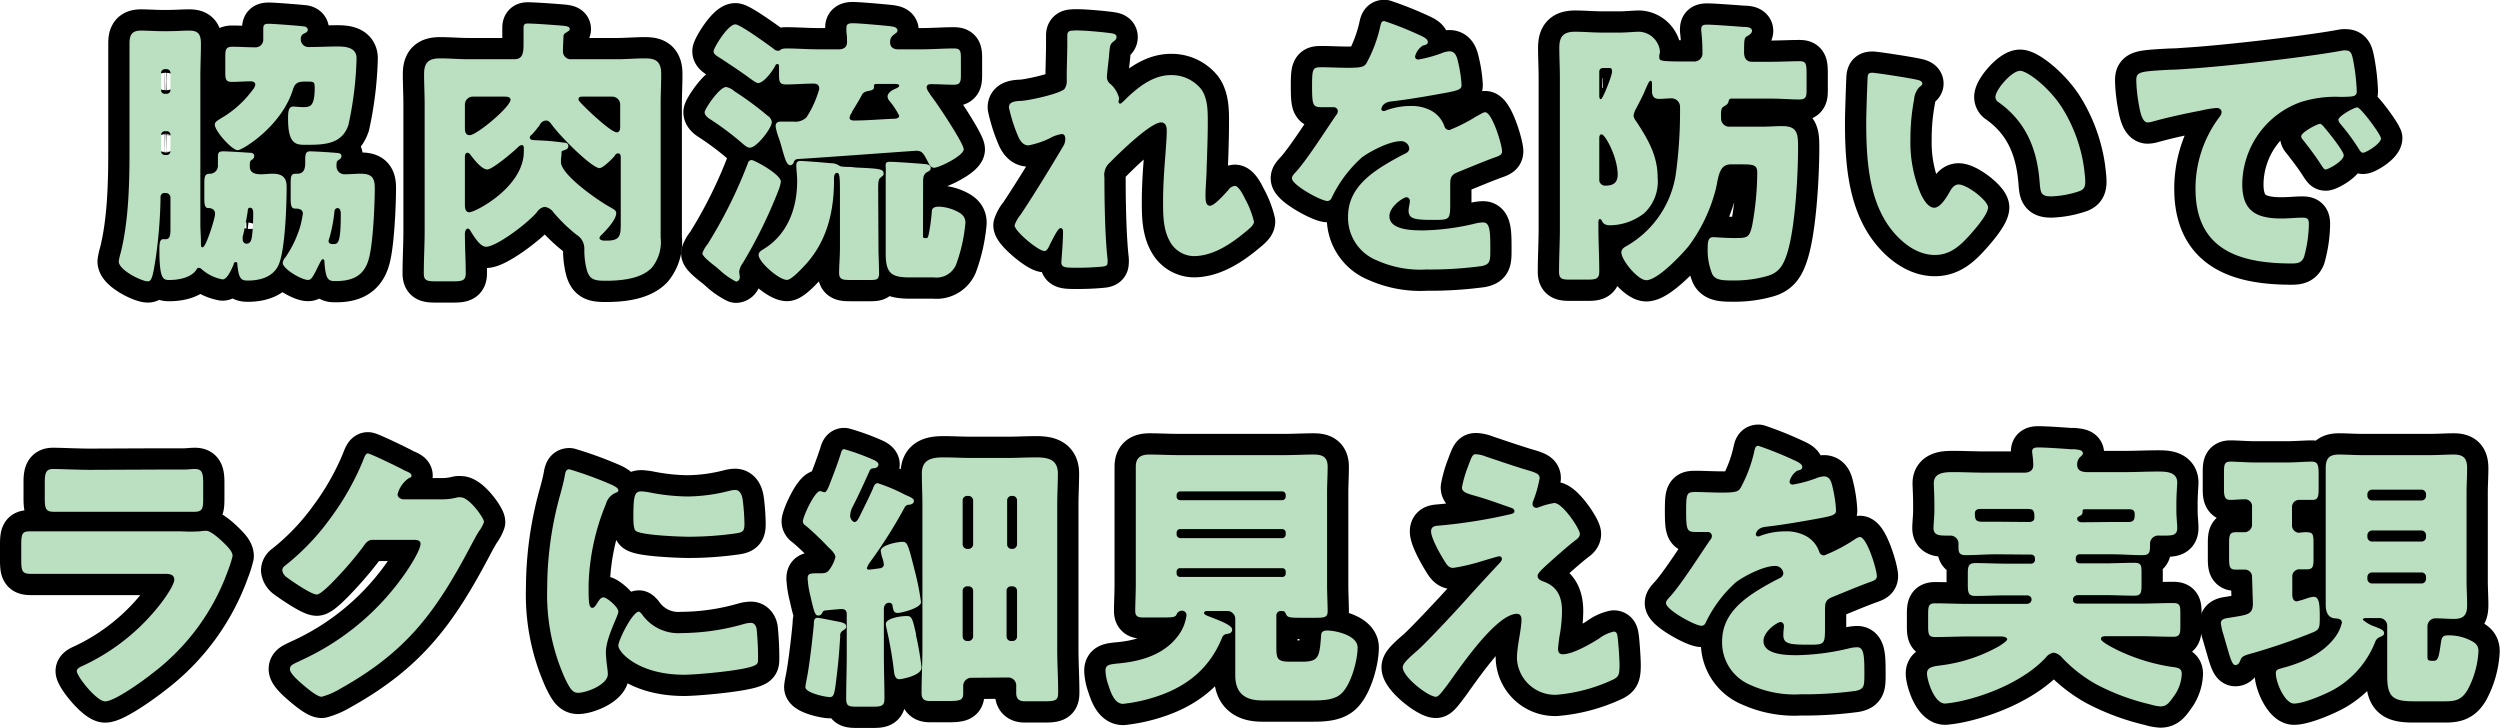
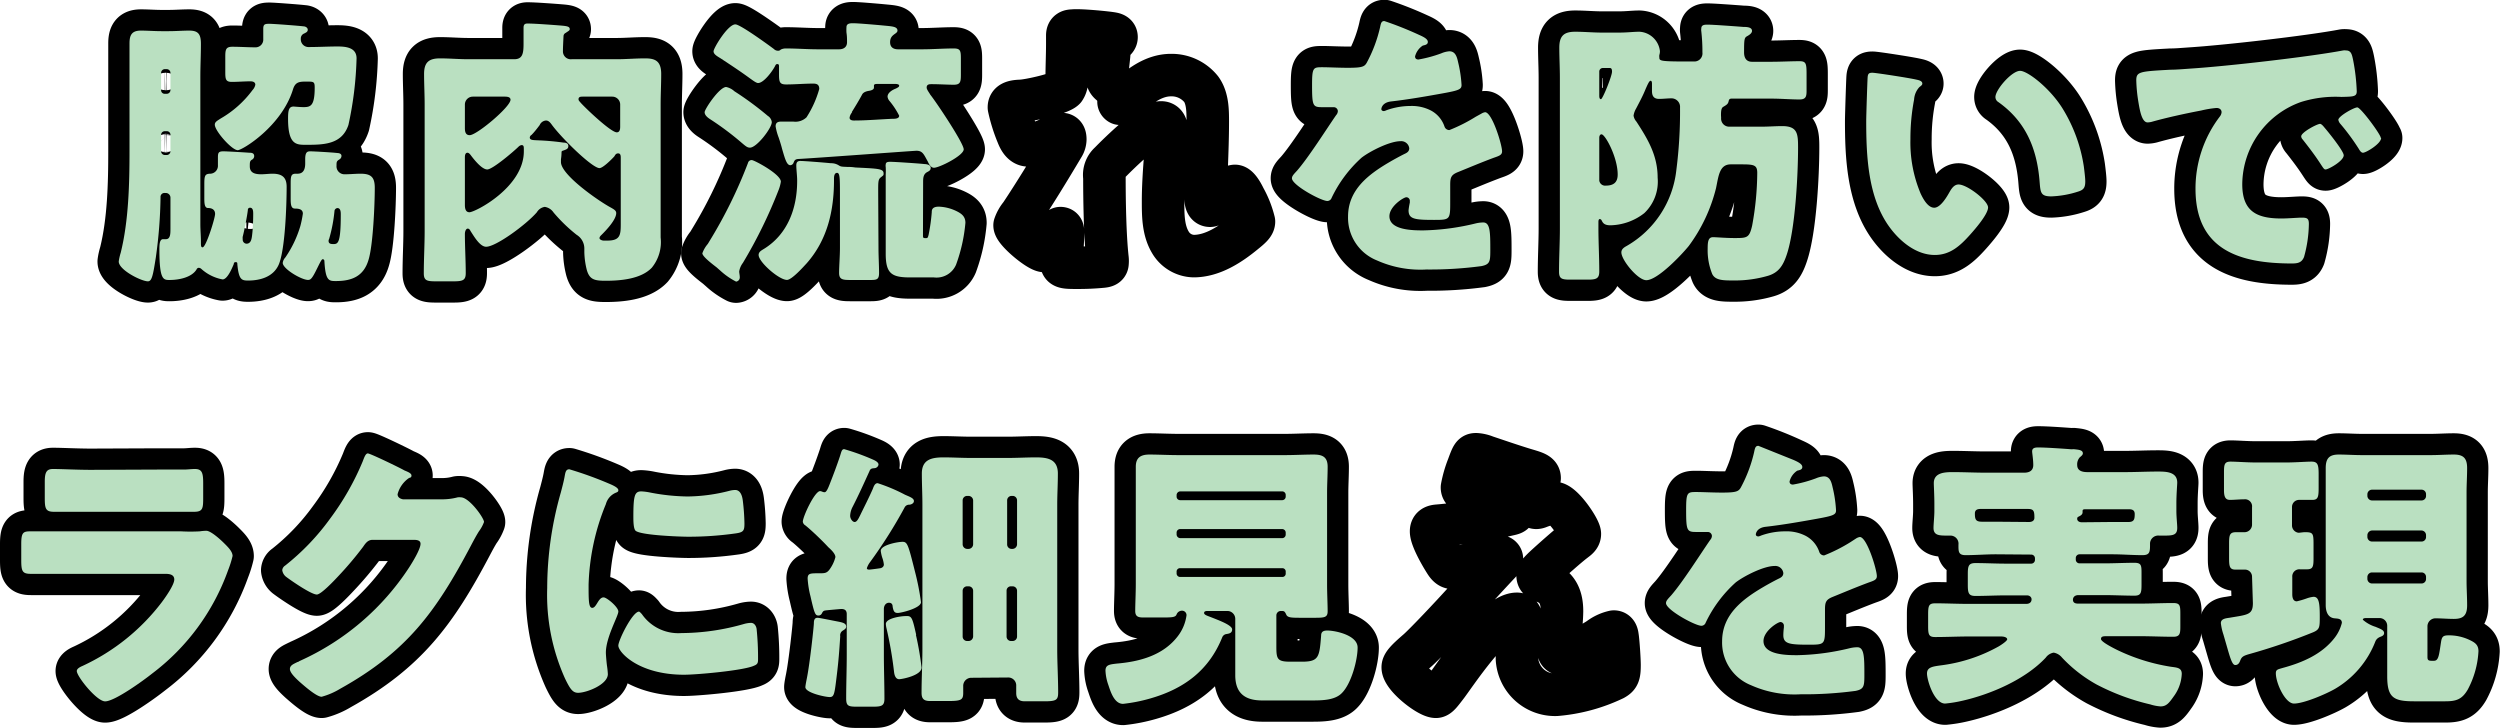
<svg xmlns="http://www.w3.org/2000/svg" viewBox="0 0 352.88 102.75">
  <defs>
    <style>.cls-1{fill:none;stroke:#000;stroke-linecap:round;stroke-linejoin:round;stroke-width:6px;}.cls-2{fill:#bae0c1;}</style>
  </defs>
  <g id="レイヤー_2" data-name="レイヤー 2">
    <g id="design">
      <path class="cls-1" d="M35.26,23.48c0,.92.72,1.12,1.6,1.12.52,0,1.12-.08,1.6-.08,1.32,0,2,.48,2,1.84,0,2.52-.2,8.87-1.12,11-.76,1.72-2.6,2.24-4.32,2.24-.92,0-1.32-.12-1.52-2.32,0-.16,0-.28-.24-.28s-.24.16-.28.32c-.24.56-.88,2.12-1.56,2.12a6.12,6.12,0,0,1-3-1.48.6.6,0,0,0-.36-.16.36.36,0,0,0-.32.24c-.72,1.16-2.56,1.48-3.8,1.48-.88,0-1.44,0-1.44-4.28,0-.64,0-1.48.52-1.48.16,0,.28,0,.4,0,.64,0,.64-.8.64-1.48V27.88a.66.66,0,0,0-.64-.64h-.16a.55.55,0,0,0-.6.6A66.37,66.37,0,0,1,22,36.31c-.4,2.56-.56,3.4-1.12,3.4-.92,0-4.12-1.6-4.12-2.8a7.79,7.79,0,0,1,.28-1.24c1.12-4.51,1.24-9.75,1.24-14.35V10.88c0-1.56,0-3.16,0-4.76,0-1.16.32-1.8,1.6-1.8,1,0,1.92.08,2.88.08h1.08c1,0,1.92-.08,2.88-.08,1.28,0,1.64.52,1.64,1.88,0,1.56-.08,3.12-.08,4.68V31.64c0,.84.08,1.67.08,2.55,0,.48,0,.72.24.72.48,0,1.76-4.11,1.76-4.71,0-.84-.84-.84-1-.84-.48,0-.52-.64-.52-1.36V26c0-1.16.08-1.44.76-1.48a1.12,1.12,0,0,0,1.16-1.2V22.2c0-.68.12-.84.8-.84.48,0,3.16.16,3.64.2.24,0,.68,0,.68.48a.57.57,0,0,1-.36.52C35.26,22.76,35.26,22.92,35.26,23.48ZM22.74,12.72a.5.5,0,0,0,.52.52h.28a.53.53,0,0,0,.52-.52V10.28a.53.53,0,0,0-.52-.52h-.28a.53.53,0,0,0-.52.52Zm0,8.64a.53.53,0,0,0,.52.52h.28a.53.53,0,0,0,.52-.52V19a.5.5,0,0,0-.52-.48h-.28a.52.52,0,0,0-.52.48ZM42.46,5.48a1.09,1.09,0,0,0,1.16,1.16c1.32,0,2.68-.08,4-.08,1.16,0,2.71.12,2.71,1.68a49.52,49.52,0,0,1-1.15,9.4c-.92,2.76-3.48,2.8-6,2.8-1.36,0-2.52,0-2.52-3.68,0-1.08.08-1.72.76-1.72.2,0,.84.08,1.44.08,1,0,1.56-.2,1.56-2.76,0-.76-.12-.84-.88-.84H43c-.92,0-1.36.2-1.64,1.08-1.6,5.24-7.16,8.6-7.8,8.6-.84,0-3.24-2.72-3.24-3.6,0-.4.36-.56.84-.88a14.68,14.68,0,0,0,4.48-4,1.56,1.56,0,0,0,.4-.76c0-.4-.4-.48-.68-.48-.88,0-1.76.08-2.64.08s-.92-.4-.92-1.44V8c0-1,.08-1.4,1-1.4,1.08,0,2.16.08,3.2.08a1.09,1.09,0,0,0,1.16-1.16V5.16c0-.36,0-.72,0-1.08,0-.64.2-.72.84-.72s4.24.28,4.84.36c.24,0,.6.16.6.48s-.28.4-.48.52A.75.75,0,0,0,42.46,5.48ZM34.78,34.4c.72,0,.76-.8.84-1.52s.12-1.84.12-2.68c0-.32,0-.88-.44-.88-.16,0-.32.08-.32.36-.08.76-.52,3-.72,3.72a1.2,1.2,0,0,0,0,.35A.58.58,0,0,0,34.78,34.4Zm12.72-11a1.12,1.12,0,0,0,1.16,1.2c.76,0,1.51-.08,2.24-.08,1.51,0,2,.52,2,2,0,2.32-.24,8.07-.88,10.15-.68,2.32-2.35,3-4.59,3-1,0-1.48,0-1.64-2.8,0-.16-.08-.28-.24-.28s-.36.44-.8,1.32c-.72,1.48-.92,1.6-1.28,1.6-.92,0-3.56-1.56-3.56-2.4a1.35,1.35,0,0,1,.36-.76,15.58,15.58,0,0,0,2.12-4.43,15.29,15.29,0,0,0,.36-1.76c0-.64-.6-.72-1.12-.72s-.6-.52-.6-1.32V25.84c0-1,.08-1.32.72-1.32H42c.88,0,1.08-.72,1.08-1.44v-.6c0-1,.28-1.12.72-1.12s3.24.16,3.8.24c.24,0,.6.08.6.4a.58.58,0,0,1-.32.52C47.5,22.76,47.5,22.88,47.5,23.4Zm-.28,6.32a21.39,21.39,0,0,1-.76,4,.58.58,0,0,0-.08.28c0,.45.4.45.72.45.64,0,1-.25,1-4.16,0-.32,0-.92-.48-.92A.47.47,0,0,0,47.22,29.72Z" />
      <path class="cls-1" d="M79.46,7.2A1.11,1.11,0,0,0,80.7,8.36h6.36c1.32,0,2.64-.12,4-.12s2.27.32,2.27,2.2c0,1.44-.08,2.88-.08,4.32V30.52c0,1,0,2,0,3A5.71,5.71,0,0,1,92,37.79c-1.52,1.6-4.4,1.84-6.52,1.84-1.56,0-2.24-.16-2.64-1.48a11.28,11.28,0,0,1-.36-2.56c0-.2,0-.36,0-.52a2.26,2.26,0,0,0-1.08-1.92A22.46,22.46,0,0,1,78.14,30a1.84,1.84,0,0,0-1.24-.8,1.57,1.57,0,0,0-1.12.76c-1.48,1.72-5.76,4.87-7.16,4.87-.88,0-1.72-1.48-2.16-2.15-.12-.2-.2-.41-.44-.41s-.4.37-.4.77c0,1.75.12,3.75.12,5.51,0,1-.4,1.16-1.72,1.16H61.54c-1.24,0-1.72-.08-1.72-1.12,0-2,.12-4,.12-6V14.76c0-1.44-.08-2.88-.08-4.32,0-1.6.64-2.2,2.24-2.2,1.32,0,2.64.12,4,.12h6.48c1.2,0,1.32-.84,1.32-2.2V5.24c0-.44,0-.88,0-1.32s.16-.6.56-.6c1,0,3.64.2,4.64.28s1.32.16,1.32.52c0,.2-.24.28-.56.52a.52.52,0,0,0-.32.48C79.5,6,79.46,6.68,79.46,7.2ZM66.74,13.64a1.12,1.12,0,0,0-1.12,1.12v3.32c0,.48.08,1,.68,1,1,0,5.76-4,5.76-5,0-.4-.48-.44-.8-.44ZM65.62,28.88c0,.32,0,1.08.64,1.08.8,0,7.68-3.52,7.68-8.6v-.24c0-.4,0-.64-.32-.64a.75.75,0,0,0-.4.2c-.64.64-3.68,3.24-4.44,3.24s-1.84-1.36-2.32-2c-.12-.16-.28-.36-.48-.36-.36,0-.36.52-.36.68ZM79.26,21.6a6.54,6.54,0,0,1-.08.88c0,.16,0,.28,0,.4,0,1.84,5.48,5.6,7.08,6.44.4.24.72.4.72.76,0,.92-1.36,2.36-2,3-.12.12-.36.32-.36.53s.36.35.6.35h.52c1.76,0,1.88-.76,1.88-2.27v-9.4c0-.24,0-.64-.36-.64s-.44.28-.56.44c-.36.4-1.6,1.64-2.08,1.64-1,0-5.12-4-6.64-6-.24-.32-.48-.72-.92-.72a1.06,1.06,0,0,0-.88.64c-.36.48-.76,1-1.16,1.4a.46.46,0,0,0-.24.36c0,.4.52.36,1.2.4a34.62,34.62,0,0,1,3.56.32c.32,0,.68.08.68.48s-.28.48-.6.6S79.26,21.28,79.26,21.6Zm8.28-6.84a1.12,1.12,0,0,0-1.12-1.12h-4.2c-.2,0-.56,0-.56.36,0,.2.12.28.32.52.68.76,4.24,4.16,5.08,4.16.44,0,.48-.48.48-.8Z" />
      <path class="cls-1" d="M110.22,25.64a5.37,5.37,0,0,1-.28,1.08,67.47,67.47,0,0,1-5.08,10.39,2.69,2.69,0,0,0-.52,1.2c0,.24.08.52.08.8a.59.59,0,0,1-.52.64,10,10,0,0,1-2.28-1.6c-.24-.2-.44-.4-.56-.48-.4-.32-1.92-1.44-1.92-1.92a4.14,4.14,0,0,1,.76-1.31c.08-.13.16-.25.2-.33A65.89,65.89,0,0,0,105.58,23a.52.52,0,0,1,.56-.4C106.54,22.64,110.22,24.6,110.22,25.64ZM102.5,12.28a2.49,2.49,0,0,1,1.16.6,44.84,44.84,0,0,1,4.72,3.48,1.19,1.19,0,0,1,.56.88c0,.84-2.12,3.6-3.08,3.6-.32,0-.52-.12-1.12-.64a40.88,40.88,0,0,0-4.48-3.36c-.32-.2-.8-.56-.8-1S101.54,12.28,102.5,12.28ZM112,23a.53.53,0,0,1-.44.32c-.52,0-.76-.92-1.16-2.28-.12-.48-.28-1-.48-1.6a8,8,0,0,1-.44-1.6c0-.64.44-.68.92-.68h1.56a2.25,2.25,0,0,0,1.88-.6,14.62,14.62,0,0,0,1.8-4c0-.6-.32-.76-.84-.76-1.28,0-2.56.12-3.84.12-.92,0-1-.36-1-1.44V9.4c0-.16,0-.36-.24-.36s-.28.24-.36.36c-.36.68-1.56,2.32-2.36,2.32-.28,0-.88-.48-1.12-.64-1.36-1-2.76-1.92-4.16-2.84-.44-.28-1-.56-1-1s2-3.8,3.08-3.8c.68,0,4.64,2.88,5.44,3.48a.79.79,0,0,0,.56.24.46.46,0,0,0,.4-.16,1.62,1.62,0,0,1,.76-.16c1.48,0,3,.12,4.48.12h3c.6,0,1.12-.28,1.12-1,0-.52,0-.84-.08-1.36a6.31,6.31,0,0,1,0-.76c0-.52.48-.56.92-.56.72,0,3.44.24,4.28.32,1.16.12,2,.12,2,.72,0,.28-.32.4-.6.64s-.44.52-.44,1c0,.72.48,1,1.12,1h3.4c1.48,0,3-.12,4.47-.12.92,0,1,.32,1,1.4v2.32c0,1-.08,1.4-1,1.4s-2.07-.08-3.11-.08c-.32,0-.72,0-.72.48,0,.28.36.72.51,1,.81,1,4.72,6.84,4.72,7.72s-3.44,2.6-4.2,2.6c-.44,0-.71-.52-.87-.88-.56-1-.72-1.52-1.6-1.52-.32,0-14.88,1.08-16.68,1.16C112.22,22.48,112.14,22.64,112,23Zm12,12c0,1.2.08,2.44.08,3.52s-.4,1-1.76,1h-2.32c-1.08,0-1.56-.08-1.56-1s.12-2.36.12-3.56V27.52c0-2.28,0-3.12-.4-3.12s-.44.52-.44.8v.24c0,4.28-.92,8.39-3.84,11.71-.48.52-2.12,2.36-2.8,2.36-1.12,0-4-2.52-4-3.52,0-.44.4-.64.72-.84,3.4-2.08,4.72-5.79,4.72-9.59v-.12c0-.64-.12-1.52-.12-2.08,0-.4.12-.64.56-.64.6,0,3.56.24,4.32.32a2,2,0,0,1,1.08.28c.36.24.52.2,1.2.24.28,0,.64,0,1.16.08,3.2.16,4,.16,4,.84,0,.28,0,.24-.4.56s-.36.68-.36,2.48Zm-3.72-19.15a1.49,1.49,0,0,0-.36.76c0,.32.32.4.6.4,1.8,0,3.6-.16,5.4-.24.4,0,1,0,1-.44a10.76,10.76,0,0,0-1.4-2.12,1.14,1.14,0,0,1-.24-.56c0-.6.76-1,1.2-1.16.2-.12.44-.2.44-.4s-.36-.24-.48-.24h-2.6c-.2,0-.48,0-.48.24,0,.08,0,.16,0,.28,0,.28-.4.4-.64.44s-.76.12-1,.48C121.26,14.16,120.74,15,120.22,15.84Zm10,17.27c0,.41,0,.49.32.49h.08c.23,0,.28,0,.4-.49a26.83,26.83,0,0,0,.44-3.15c0-.28,0-.8,1-.8a6.18,6.18,0,0,1,2.51.64c.72.36,1.24.76,1.24,1.64a23,23,0,0,1-1.32,5.91,3,3,0,0,1-3.12,1.8H128.5c-2.64,0-3.48-.52-3.48-3.36V24.64a9.39,9.39,0,0,0,0-1.08.78.78,0,0,1,0-.32c0-.4.36-.4.68-.4.6,0,4.16.24,4.8.32.32,0,.87.12.87.52s-.27.48-.55.64c-.52.32-.52.88-.52,1.44Z" />
      <path class="cls-1" d="M157,4.72c.44.08.6.24.6.52s-.2.44-.4.6c-.52.4-.52.56-.64,1.8,0,.28-.32,2.84-.32,3.2a1.21,1.21,0,0,0,.48,1,4,4,0,0,1,1.24,2c0,.2-.08.36-.08.52s.16.28.2.28c.2,0,.6-.44.92-.76,1.72-1.64,3.8-3.28,6.28-3.28a5.35,5.35,0,0,1,4.28,2c.92,1.28.92,3.08.92,4.6,0,2.16-.08,4.32-.16,6.44,0,1.32-.16,2.64-.16,3.92,0,.64,0,1.48.64,1.48s2.16-1.76,2.6-2.24a1.26,1.26,0,0,1,.91-.56c.52,0,1.17,1.28,1.36,1.68A13.35,13.35,0,0,1,177,31.28c0,.44-.44.84-1.32,1.55-2,1.65-4.51,3.32-7.19,3.32a3.92,3.92,0,0,1-3.32-2c-1-1.71-1-3.83-1-5.75,0-3.88.52-7.92.52-10,0-.52-.16-1.12-.8-1.12-1.52,0-6.08,4.48-7.24,5.68a2.3,2.3,0,0,0-.76,2.08c0,3.28.08,8.31.44,11.51a2.83,2.83,0,0,1,0,.56c0,.4-.32.48-.72.52a35.33,35.33,0,0,1-3.56.16c-1.68,0-2.24,0-2.24-.8,0-.08.24-2.84.24-4.15,0-.28,0-.64-.36-.64s-1,1.4-1.44,2.19c-.08.2-.16.36-.2.44-.12.24-.32.6-.64.6-.84,0-4.2-2.79-4.2-3.63a4.65,4.65,0,0,1,.84-1.48c2-3,4.12-6.48,6-9.64a1.94,1.94,0,0,0,.32-1c0-.4-.08-.76-.52-.76a4.94,4.94,0,0,0-1.68.6,12.1,12.1,0,0,1-3,1c-.84,0-1.28-.8-1.56-1.52a22.19,22.19,0,0,1-1.2-3.84c0-.64.52-.88,1.68-.92s5.48-1,6.16-1.68a1.92,1.92,0,0,0,.32-1.28v-.32c0-1.6.08-3.2.08-4.8,0-.4,0-.76,0-1.16,0-.56.32-.68.8-.68C152.26,4.2,156.14,4.56,157,4.72Z" />
      <path class="cls-1" d="M200.3,4.92c.72.32,1.24.6,1.24,1s-.44.44-.72.52a2.59,2.59,0,0,0-1.08,1.52c0,.32.2.44.48.44a18.08,18.08,0,0,0,3.24-.88,3.55,3.55,0,0,1,1.12-.28c.88,0,1.08.84,1.24,1.56A17.59,17.59,0,0,1,206.3,12c0,.6-.36.76-2.56,1.16s-4.92.88-7.4,1.16c-1.28.16-1.36,1-1.36,1.08,0,.2.2.28.36.28a1.27,1.27,0,0,0,.36-.12,10,10,0,0,1,3.4-.6,5.86,5.86,0,0,1,2.88.64,4,4,0,0,1,1.92,2.28.72.72,0,0,0,.68.48,22.79,22.79,0,0,0,3.72-1.88l.8-.44a1.4,1.4,0,0,1,.52-.2c1,0,2.4,4.6,2.4,5.52,0,.52-.4.64-1.2.92-1.92.72-3.12,1.24-5,2-1,.4-1.12.76-1.12,1.84,0,.48,0,1.44,0,2.32,0,2.56,0,2.6-2.28,2.6-2.76,0-3.6-.12-3.6-1.36A9.81,9.81,0,0,1,199,28.6v-.2a.51.51,0,0,0-.48-.56c-.4,0-2.4,1.28-2.4,2.68,0,2,3.4,2,4.8,2a33.63,33.63,0,0,0,7.44-1,4.83,4.83,0,0,1,1-.12c1,0,1,1.43,1,4,0,1.52-.08,1.92-1.24,2.16a54.64,54.64,0,0,1-7.76.48,15,15,0,0,1-7-1.28,6.48,6.48,0,0,1-4.08-6.19c0-3.76,2.84-5.92,5.76-7.64.68-.4,1.48-.84,2.2-1.2.36-.16.68-.36.68-.8a1.14,1.14,0,0,0-1.24-1c-1.52,0-4.28,1.4-5.48,2.32a18.07,18.07,0,0,0-4.24,5.68.65.65,0,0,1-.6.44c-.88,0-5-2.24-5-3.2,0-.32.24-.56.72-1.08,1.64-1.88,4.24-6,5.52-7.84a.89.89,0,0,0,.24-.56.58.58,0,0,0-.6-.56c-.48,0-1,0-1.56,0-1.36,0-1.48-.12-1.48-3.12,0-2.48.16-2.52,1.44-2.52.88,0,2.32.08,3.64.08,2,0,2.32-.16,2.64-.72a19.74,19.74,0,0,0,1.88-5c.12-.6.2-.88.6-.88A48.89,48.89,0,0,1,200.3,4.92Z" />
      <path class="cls-1" d="M242.94,16.64A1.14,1.14,0,0,0,244,17.88h4.68c1,0,1.92-.08,2.88-.08,2.16,0,2.24,1.08,2.24,3,0,3.92-.4,11.6-1.6,15.15-.52,1.56-1.16,2.56-2.72,3a16.73,16.73,0,0,1-4.68.64c-1.56,0-2.68,0-3.12-.92a8.93,8.93,0,0,1-.64-3.56c0-1,.08-1.63.76-1.63.52,0,1.72.12,3,.12,1.8,0,2.12,0,2.52-1.76a42.24,42.24,0,0,0,.72-7.44c0-1.12-.48-1.2-2.24-1.2H244.3c-1.6,0-1.72,1.64-2.08,3.36a23,23,0,0,1-3.84,8.15c-1,1.24-4.4,4.84-6,4.84-1.2,0-3.52-2.84-3.52-3.92,0-.48.4-.72.76-.92a14.11,14.11,0,0,0,7-10.71,64.57,64.57,0,0,0,.52-8.8,1.21,1.21,0,0,0-1.2-1.32c-.52,0-1.2.08-1.76.08-.76,0-1-.44-1-1.12v-1c0-.12,0-.44-.2-.44s-.44.6-.68,1.12c-.4,1-.88,1.88-1.36,2.8a2.8,2.8,0,0,0-.36,1,1.65,1.65,0,0,0,.4.84c1.64,2.52,3,4.8,3,7.92a6.13,6.13,0,0,1-1.88,5,8,8,0,0,1-4.8,1.72c-.92,0-1.08-.4-1.24-.72a.33.33,0,0,0-.24-.16c-.2,0-.2.32-.2.43v.84c0,2,.12,4.08.12,6.12,0,1-.4,1.16-1.6,1.16h-2.52c-1.16,0-1.56-.12-1.56-1.12,0-2,.12-4.12.12-6.16V11c0-1.44-.08-2.88-.08-4.28,0-1.64.64-2.24,2.24-2.24,1.24,0,2.52.12,3.76.12h2.44c1.2,0,2-.12,2.88-.12a3.08,3.08,0,0,1,2.88,2.72,1.68,1.68,0,0,1-.08.56,1.23,1.23,0,0,0,0,.36c0,.48.16.56,4,.56h1a1.14,1.14,0,0,0,1.08-1.28,25.35,25.35,0,0,0-.16-3,1.23,1.23,0,0,1,0-.36c0-.56.48-.56.92-.56.76,0,4,.24,5,.32.4,0,1.24,0,1.24.56,0,.32-.36.56-.64.72-.44.24-.48.36-.48,2.32,0,.72.28,1.32,1.12,1.32H250c1.36,0,2.72-.08,4-.08.92,0,1,.32,1,1.8v2.36c0,.8-.08,1.24-1,1.24-1.28,0-2.6-.12-4-.12h-5.6c-.28,0-.36.16-.4.36-.08.36-.2.48-.76.8-.28.16-.32.6-.32,1.2Zm-17.2-3.16c0,.16,0,.52.24.52s1.56-3.28,1.56-3.88-.24-.52-.56-.52h-.72a.5.5,0,0,0-.52.52Zm0,12a.83.83,0,0,0,.92.72c1.08,0,1.68-.44,1.68-1.56,0-2.44-1.76-5.68-2.28-5.68-.24,0-.32.28-.32.48Z" />
      <path class="cls-1" d="M270.5,11.24c.4.08.84.2.84.56,0,.16-.12.28-.4.48a2.83,2.83,0,0,0-.76,1.76,29.48,29.48,0,0,0-.52,5.6,18.61,18.61,0,0,0,1.44,7.68c.32.68,1,2,1.92,2s1.84-1.64,2.2-2.28c.28-.48.64-1,1.24-1,1.2,0,4.16,2.28,4.16,3.24s-1.84,3.07-2.52,3.83c-1.4,1.56-2.8,2.88-5,2.88-2.68,0-5-2-6.44-4-3-4.16-3.24-10-3.24-14.92,0-.76.16-5.6.2-6.16s.24-.64.68-.64S269.5,11,270.5,11.24ZM285.14,10c1.08,0,4.24,2.48,6,5.32a21.77,21.77,0,0,1,3,8.2c.08.64.2,1.6.2,2.08,0,.84-.2,1.2-1,1.44a13.81,13.81,0,0,1-3.8.68c-1.48,0-1.52-.52-1.64-2-.36-4.8-2-8.6-5.84-11.32a.82.82,0,0,1-.4-.68C281.62,12.72,283.94,10,285.14,10Z" />
      <path class="cls-1" d="M301.54,11.36c0-1.24.44-1.28,4.84-1.52.8,0,1.72-.08,2.84-.16,5-.32,16.64-1.64,21.52-2.56a1.5,1.5,0,0,1,.4,0c.72,0,.84.56,1,1.32a28,28,0,0,1,.52,4.44c0,.76-.44.76-2.16.8a16.31,16.31,0,0,0-5.72.72A12.43,12.43,0,0,0,316.5,26c0,3.8,2,4.84,5.52,4.84,1,0,2.32-.12,2.88-.12.76,0,1,.12,1,.88a18,18,0,0,1-.68,4.67c-.32.8-.88.92-1.72.92-7.4,0-13.6-1.92-13.6-10.55a16.77,16.77,0,0,1,3.44-10.2,1.13,1.13,0,0,0,.24-.6c0-.36-.28-.6-.72-.6a14.31,14.31,0,0,0-2.16.36c-2.12.4-4.88,1-7,1.6a2.7,2.7,0,0,1-.56.08c-.84,0-1.12-1.8-1.32-3A21.74,21.74,0,0,1,301.54,11.36ZM328.1,18c.52.6,2.72,3.32,2.72,3.92,0,.8-2.16,2-2.56,2-.2,0-.28-.12-.8-.92-.76-1.16-1.56-2.2-2.44-3.32a.68.68,0,0,1-.2-.44c0-.56,2.24-1.76,2.68-1.76C327.7,17.52,327.94,17.8,328.1,18Zm8,1.48c0,.8-2.12,2.08-2.56,2.08-.28,0-.48-.36-.6-.56a31.15,31.15,0,0,0-2.56-3.48,1.26,1.26,0,0,1-.32-.6c0-.52,2.2-1.76,2.68-1.76S336.06,19,336.06,19.48Z" />
      <path class="cls-1" d="M25.56,75A23.79,23.79,0,0,0,28.2,75a7.14,7.14,0,0,1,.92-.08c.64,0,2,1.24,2.52,1.76s1.19,1.16,1.19,1.8a14.32,14.32,0,0,1-.63,2A31.56,31.56,0,0,1,21.48,95.07C20.32,96,16.2,99,14.84,99c-1.2,0-4-3.52-4-4.28,0-.36.52-.6.8-.72A29.76,29.76,0,0,0,22.84,85c.48-.64,1.76-2.44,1.76-3.2S23.8,81,23.32,81H9.68c-1.8,0-3.56,0-5.32,0C3.16,81,3,80.64,3,79.08V76.8C3,75.2,3.24,75,4.28,75,6.12,75,8,75,9.8,75Zm-3.4-8.72c1.24,0,2.52,0,3.8,0,.52,0,1-.08,1.56-.08,1,0,1.16.56,1.16,2v1.88c0,1.64,0,2.16-1.28,2.16-1.76,0-3.52,0-5.24,0H12.84c-1.72,0-3.48,0-5.24,0-1.2,0-1.28-.52-1.28-2V68c0-1.32.24-1.8,1.16-1.8,1.2,0,3.4.12,5.36.12Z" />
      <path class="cls-1" d="M62.36,70.48a8.48,8.48,0,0,0,2.24-.28,1.64,1.64,0,0,1,.44,0c1.2,0,3.28,2.92,3.28,3.48A5.19,5.19,0,0,1,67.6,75c-.4.64-.76,1.32-1.12,2C61.52,86.4,57.4,92,48,97.23a10.21,10.21,0,0,1-2.6,1.12c-.72,0-2.44-1.52-3.08-2.08-.48-.44-1.4-1.28-1.4-1.83s.56-.73,1.08-1c.12,0,.24-.13.36-.17A36.06,36.06,0,0,0,57.76,80.08c.44-.68,1.6-2.56,1.6-3.32,0-.52-.56-.56-1-.56H52.6c-.68,0-1,.48-1.36,1a48.47,48.47,0,0,1-3.52,4.16c-.52.56-2.4,2.56-3,2.56-.8,0-3.68-2-4.36-2.52a1.44,1.44,0,0,1-.52-.92.86.86,0,0,1,.4-.64,33.33,33.33,0,0,0,6.36-6.64,37.61,37.61,0,0,0,4.6-8.08c.2-.52.4-1.12.72-1.12S56.4,66,57.08,66.4c.48.2,1,.4,1,.72s-.2.28-.36.36a4,4,0,0,0-1.6,2.28c0,.44.36.64.76.72Z" />
      <path class="cls-1" d="M79.16,69.52c.2-.76.4-1.52.52-2.16s.16-1.12.68-1.12a51.68,51.68,0,0,1,5.92,2.16c.8.36,1,.6,1,.8s-.12.24-.28.32a2.42,2.42,0,0,0-1.48,1.64,32.21,32.21,0,0,0-2.44,11.36c0,2.2,0,3.28.52,3.28.28,0,.48-.32.68-.64s.48-.84.92-.84,2.08,1.36,2.08,2-1.76,3.64-1.76,5.8c0,.27.08,1.27.16,1.87a11.4,11.4,0,0,1,.12,1.16c0,1.48-3,2.64-4.2,2.64-.76,0-1.12-.52-1.84-2A28.76,28.76,0,0,1,77.24,83,49.16,49.16,0,0,1,79.16,69.52ZM90.6,86.68a6.25,6.25,0,0,0,5.6,2.68A32.45,32.45,0,0,0,105,88.08a4,4,0,0,1,1-.16c.52,0,.76.52.8.88a39.42,39.42,0,0,1,.2,4.16c0,.52,0,.79-.56,1-1.4.68-8.08,1.28-9.88,1.28-6.44,0-9.28-3.19-9.28-4.11,0-.76,2-4.8,2.92-4.8C90.32,86.36,90.48,86.56,90.6,86.68Zm-.08-17.32a8.11,8.11,0,0,1,1.24.16,29.21,29.21,0,0,0,5.28.56,24.55,24.55,0,0,0,5.92-.8,3.52,3.52,0,0,1,.8-.12c.76,0,1,.84,1.08,1.44a30.15,30.15,0,0,1,.24,3.28c0,1-.12,1.24-1.16,1.4a47.46,47.46,0,0,1-6.72.48c-1.2,0-6.72-.2-7.48-.84-.32-.28-.32-1.48-.32-1.92C89.4,70,89.56,69.36,90.52,69.36Z" />
      <path class="cls-1" d="M122.8,79.36a2.83,2.83,0,0,0-.44.84c0,.2.24.2.36.2s1.36-.16,1.56-.2.48-.2.48-.52a4.22,4.22,0,0,0-.24-1,5.55,5.55,0,0,1-.2-.92c0-.84,2.4-1.28,3.08-1.28s.8.4,1.76,4.24A36,36,0,0,1,130,85c0,.84-2.8,1.52-3.28,1.52s-.6-.24-.72-.88c0-.24-.08-.56-.52-.56s-.72.4-.72.88V92.4c0,2.08.08,4.15.08,6.23,0,1-.4,1.12-1.64,1.12H121c-1.24,0-1.56-.08-1.56-1.16,0-2.08.08-4.11.08-6.19V86.68c0-.52-.28-.72-.76-.72-.12,0-1.88.16-2.2.2s-.4.12-.56.44a.52.52,0,0,1-.48.28c-.44,0-.56-.24-1.12-2.72a13.35,13.35,0,0,1-.4-2.48c0-.76.36-.76,1.56-.76.84,0,1.12,0,1.52-.52a5.1,5.1,0,0,0,.84-1.76c0-.48-.64-1.08-1-1.4-.92-1-2.4-2.4-3.24-3.08a.7.7,0,0,1-.36-.52c0-.72,1.68-4.32,2.44-4.32.2,0,.36.16.64.16s.56-.76.72-1.16c.52-1.32,1-2.6,1.44-3.92.2-.6.24-1,.6-1a32,32,0,0,1,4.08,1.48c.56.24.76.48.76.68s-.2.48-.52.52-.6,0-.76.44c-.76,1.68-1.52,3.36-2.36,5A3,3,0,0,0,120,72.8c0,.4.32.88.64.88s.56-.52.76-.92c.6-1.24,1.24-2.48,1.8-3.76.12-.32.28-.8.68-.8a23.85,23.85,0,0,1,3.88,1.64c.64.28,1.24.48,1.24.88s-.52.52-.64.52a.71.71,0,0,0-.68.4A67.37,67.37,0,0,1,122.8,79.36ZM118,87.68c.8.16,1.44.24,1.44.76,0,.32-.28.44-.52.6a.77.77,0,0,0-.32.76c-.12,1.92-.24,3.51-.48,5.47-.32,2.64-.36,3.12-1,3.12s-3.44-.6-3.44-1.4c0-.2.16-1,.2-1.2.44-2.15,1-7.43,1-7.83s.08-.76.52-.76C115.64,87.2,117.56,87.6,118,87.68Zm11.28,1.92a42.07,42.07,0,0,1,.8,4.63c0,1.12-2.76,1.64-3.16,1.64s-.64-.36-.72-1a54.32,54.32,0,0,0-1.08-6.23,3.14,3.14,0,0,1-.08-.56c0-.84,2.2-1.12,2.8-1.12C128.68,86.92,128.76,87.08,129.32,89.6Zm7.8,6.07a1.14,1.14,0,0,0-1.12,1.2c0,.32,0,.6,0,.92,0,1-.28,1.16-2.12,1.16h-2.56c-.88,0-1.2-.32-1.2-1.16,0-2.08.12-4.12.12-6.15V71.24c0-1.44-.08-2.92-.08-4.4,0-2,1.4-2.28,3.08-2.28,1.28,0,2.56.08,3.88.08h5.16c1.32,0,2.68-.08,4-.08,1.68,0,3.08.28,3.08,2.28,0,1.48-.09,3-.09,4.4v20.4c0,2,.13,4.07.13,6.11,0,1.08-.29,1.24-2,1.24h-2.72c-.76,0-1.2-.32-1.2-1.16,0-.32,0-.64,0-1a1.12,1.12,0,0,0-1.16-1.2Zm-.36-18.19a.66.66,0,0,0,.64-.64v-6.2a.66.66,0,0,0-.64-.64h-.2a.63.63,0,0,0-.64.64v6.2a.66.66,0,0,0,.64.64Zm-.2,5.28a.63.63,0,0,0-.64.64v6.44a.63.63,0,0,0,.64.64h.2a.66.66,0,0,0,.64-.64V83.4a.63.63,0,0,0-.64-.64Zm6.4-5.28a.66.66,0,0,0,.64-.64v-6.2A.63.63,0,0,0,143,70h-.2a.63.63,0,0,0-.64.64v6.2a.63.63,0,0,0,.64.64Zm-.2,5.28a.61.61,0,0,0-.64.64v6.44a.63.63,0,0,0,.64.64h.2a.63.63,0,0,0,.64-.64V83.4a.63.63,0,0,0-.64-.64Z" />
      <path class="cls-1" d="M162.36,98.59a22.47,22.47,0,0,1-3.84.76c-1.24,0-1.76-1.72-2.08-2.68a6.84,6.84,0,0,1-.4-2c0-.84.6-.88,1.56-1,3.24-.27,6.6-1.15,8.68-3.91a6.16,6.16,0,0,0,1.2-2.92.63.63,0,0,0-.64-.64.82.82,0,0,0-.76.52c-.16.44-.68.44-2.32.44H161.4c-.72,0-1.16-.12-1.16-.92,0-1,.08-2.48.08-3.84V69.56c0-1.24,0-2.44,0-3.68s.64-1.72,1.92-1.72,2.72.08,4.08.08h15.08c1.32,0,2.68-.08,4-.08,1.2,0,2,.28,2,1.72,0,1.24-.08,2.44-.08,3.68V82.44c0,1.4.08,2.84.08,3.84,0,.84-.4.92-1.72.92h-1.92c-1.44,0-2,0-2.2-.44s-.28-.52-.64-.52h-.12a.63.63,0,0,0-.64.64v4.36c0,1.79.12,2.16,2,2.16h1.6c2.4,0,2.48-.64,2.72-3.68,0-.56.32-.72.88-.72,1.08,0,4.27.64,4.27,2.4s-.87,5-2.15,6.35c-1,1.12-2.88,1.12-4.48,1.12h-6.84c-2.4,0-3.8-1-3.8-3.56,0-.6,0-2,0-2.67V87.36a1.12,1.12,0,0,0-1.12-1.12h-2.76c-.16,0-.52,0-.52.28s.48.4,1.08.64c1,.4,2.88,1.08,2.88,1.68s-.56.6-.92.68a.75.75,0,0,0-.48.44C170.64,94.63,167.12,97.23,162.36,98.59Zm3.72-28.51a.5.5,0,0,0,.52.52H181a.5.5,0,0,0,.48-.52v-.2a.5.5,0,0,0-.48-.52H166.6a.53.53,0,0,0-.52.52Zm0,5.36a.53.53,0,0,0,.52.52H181a.5.5,0,0,0,.48-.52V75.2a.5.5,0,0,0-.48-.52H166.6a.5.5,0,0,0-.52.52Zm0,5.48a.5.5,0,0,0,.52.52H181a.47.47,0,0,0,.48-.52v-.2a.47.47,0,0,0-.48-.52H166.6a.48.48,0,0,0-.52.52Z" />
      <path class="cls-1" d="M219.4,71c1.16,0,3.6,3.64,3.6,4.36,0,.48-.4.72-.76,1-1,.76-3.2,2.72-4.2,3.64-.6.56-1,1-1,1.24,0,.48.28.64.92.88,1.92.72,2.52,2.2,2.52,4.16a20.56,20.56,0,0,1-.28,3.12,21.32,21.32,0,0,0-.28,2.16c0,.48.16.79.68.79,1.32,0,3.64-1.31,4.76-2l.32-.2a5.48,5.48,0,0,1,2.12-1c.4,0,.48.4.52.72.12.76.28,3.23.28,4,0,1.4-.16,1.64-.8,2a23.38,23.38,0,0,1-8.12,2.2,5.38,5.38,0,0,1-5.56-5.11c0-1.8.64-4.08.64-5.52,0-.4-.16-.8-.64-.8-3.16,0-8.92,8.91-10,10.27-.68.88-1.08,1.44-1.44,1.44-1.08,0-4.68-2.8-4.68-4.16,0-.44.48-1,2-2.31,1-.84,4.92-5,6.72-7,1.56-1.76,3.16-3.48,4.76-5.2.2-.2.52-.52.52-.8a.37.37,0,0,0-.4-.36c-.16,0-2.4.68-2.8.8a26.82,26.82,0,0,1-3.68.84c-.4,0-.72-.16-1.12-.8-.64-1-2-3.36-2-4.36,0-.6.4-.76,1-.8a72.93,72.93,0,0,0,10.12-1.6c.36-.08.64-.16.64-.44s-.2-.4-.56-.52c-1.52-.52-3-1.08-4.52-1.52s-2.32-.6-2.32-1.32a16,16,0,0,1,.84-2.92c.6-1.64.68-1.76,1.16-1.76a4.21,4.21,0,0,1,1.36.32c1.8.6,3.64,1.24,5.48,1.8,1.48.44,2.12.6,2.12,1.24a15.55,15.55,0,0,1-.88,3.16,1.38,1.38,0,0,0-.12.52.53.53,0,0,0,.52.52,1,1,0,0,0,.36-.08A10.48,10.48,0,0,1,219.4,71Z" />
      <path class="cls-1" d="M253.16,64.92c.72.32,1.24.6,1.24,1s-.44.44-.72.52a2.59,2.59,0,0,0-1.08,1.52c0,.32.2.44.48.44a18.08,18.08,0,0,0,3.24-.88,3.55,3.55,0,0,1,1.12-.28c.88,0,1.08.84,1.24,1.56a17.59,17.59,0,0,1,.48,3.24c0,.6-.36.76-2.56,1.16s-4.92.88-7.4,1.16c-1.28.16-1.36,1-1.36,1.08,0,.2.2.28.36.28a1.27,1.27,0,0,0,.36-.12A10,10,0,0,1,252,75a5.86,5.86,0,0,1,2.88.64,4,4,0,0,1,1.92,2.28.72.72,0,0,0,.68.48,22.79,22.79,0,0,0,3.72-1.88L262,76a1.4,1.4,0,0,1,.52-.2c1,0,2.4,4.6,2.4,5.52,0,.52-.4.64-1.2.92-1.92.72-3.12,1.24-5,2-1,.4-1.12.76-1.12,1.84,0,.48,0,1.44,0,2.32,0,2.56,0,2.6-2.28,2.6-2.76,0-3.6-.12-3.6-1.36a9.81,9.81,0,0,1,.08-1.08v-.2a.51.51,0,0,0-.48-.56c-.4,0-2.4,1.28-2.4,2.68,0,2,3.4,2,4.8,2a33.63,33.63,0,0,0,7.44-1,4.83,4.83,0,0,1,1-.12c1,0,1,1.43,1,4,0,1.52-.08,1.92-1.24,2.16a54.64,54.64,0,0,1-7.76.48,15,15,0,0,1-7-1.28,6.48,6.48,0,0,1-4.08-6.19c0-3.76,2.84-5.92,5.76-7.64.68-.4,1.48-.84,2.2-1.2.36-.16.68-.36.68-.8a1.14,1.14,0,0,0-1.24-1c-1.52,0-4.28,1.4-5.48,2.32a18.07,18.07,0,0,0-4.24,5.68.65.65,0,0,1-.6.44c-.88,0-5-2.24-5-3.2,0-.32.24-.56.72-1.08,1.64-1.88,4.24-6,5.52-7.84a.89.89,0,0,0,.24-.56.58.58,0,0,0-.6-.56c-.48,0-1,0-1.56,0-1.36,0-1.48-.12-1.48-3.12,0-2.48.16-2.52,1.44-2.52.88,0,2.32.08,3.64.08,2,0,2.32-.16,2.64-.72a19.74,19.74,0,0,0,1.88-5c.12-.6.2-.88.6-.88A48.89,48.89,0,0,1,253.16,64.92Z" />
      <path class="cls-1" d="M281.76,78.24c-1.44,0-2.88.12-4.32.12-1,0-1-.52-1-1.36v-.12a1.14,1.14,0,0,0-1.12-1.28c-.12,0-.24,0-.4,0-1.16,0-2,0-2-1.08,0-.56.12-1.6.12-2.4v-1c0-1.2-.08-2.52-.08-2.92,0-1.52,1.6-1.56,2.72-1.56,1.52,0,3.08.08,4.6.08h5.44c.72,0,1.28-.28,1.28-1.08s-.16-1.68-.16-1.92c0-.52.44-.56.88-.56,1.08,0,3.32.16,4.44.24a2.28,2.28,0,0,0,.52,0c.76.08,1.32.12,1.32.6,0,.2-.2.36-.44.56a1.48,1.48,0,0,0-.36,1.08c0,.84.76,1,1.44,1h5.32c1.52,0,3.08-.08,4.6-.08,1.12,0,2.76,0,2.76,1.56,0,.28-.12,1.68-.12,2.92v1.08c0,.88.12,1.84.12,2.4,0,1-.6,1.08-1.8,1.08h-.76a1.16,1.16,0,0,0-1.28,1.08V77c0,1-.12,1.36-1.08,1.36-1.44,0-2.84-.12-4.28-.12h-4.6a.53.53,0,0,0-.52.52V79a.53.53,0,0,0,.52.52h3.44c1.44,0,2.88-.08,4.32-.08,1,0,1,.4,1,1.52v1.56c0,1.16-.08,1.56-1,1.56-1.44,0-2.88-.08-4.32-.08H293.4c-.68,0-.8.44-.8.64,0,.56.52.56.8.56h8.68c1.56,0,3.12-.08,4.68-.08,1,0,1,.4,1,1.68v1.64c0,1-.07,1.44-1,1.44-1.56,0-3.12-.08-4.68-.08h-4.64c-.52,0-.88,0-.88.4s1.76,1.28,2.24,1.52a27.1,27.1,0,0,0,7.6,2.39c.84.12,1.56.12,1.56,1a5.7,5.7,0,0,1-1,3c-.76,1.08-1.12,1.6-2,1.6a6.11,6.11,0,0,1-1.44-.28,31.82,31.82,0,0,1-7.56-2.8,19.9,19.9,0,0,1-4.92-3.83,1.93,1.93,0,0,0-1.16-.68,1.75,1.75,0,0,0-1.12.71C285.88,95.91,281,98,277,98.91a18.22,18.22,0,0,1-2.44.4C273,99.31,272,96,272,95.07s.84-1,2.24-1.19a22.39,22.39,0,0,0,7.88-2.64c.28-.16,1.2-.76,1.2-1s-.36-.4-.88-.4h-4.56c-1.56,0-3.16.08-4.72.08-.92,0-1-.36-1-1.56v-1.6c0-1.24.08-1.6,1-1.6,1.56,0,3.12.08,4.68.08H286c.56,0,.76-.32.76-.64s-.28-.56-.64-.56h-3c-1.44,0-2.84.08-4.28.08-1,0-1.08-.44-1.08-1.64V81c0-1.12.12-1.52,1.08-1.52,1.44,0,2.88.08,4.28.08h3.6a.53.53,0,0,0,.52-.52v-.24a.53.53,0,0,0-.52-.52Zm4.64-4.56c.4,0,.76-.16.76-.6,0-.92-.08-1.24-.92-1.24h-6.68c-.44,0-.8.12-.8.64,0,.84.12,1.16,1,1.16h.08c.64,0,1.28,0,1.92,0Zm11.64,0c.8,0,1.6,0,2.4,0s.88-.4.88-1.12c0-.56-.36-.68-.84-.68h-6c-.32,0-.52,0-.52.24v.2c0,.28-.24.44-.48.56s-.28.16-.28.36.16.48.68.48Z" />
      <path class="cls-1" d="M317.88,81.4a1,1,0,0,0-1-1c-.44,0-.92,0-1.36,0-.8,0-.88-.48-.88-1.56V76.72c0-1.2.08-1.6,1-1.6.4,0,1,0,1.24,0a1.07,1.07,0,0,0,1-1.08V71.6a1,1,0,0,0-1.12-1.12c-.68,0-1.36.08-2,.08s-.84-.44-.84-1.36V66.64c0-1.08.08-1.48.92-1.48s2.28.12,3.68.12h4.12c1.4,0,2.8-.12,3.64-.12s1,.4,1,1.72v2c0,1.24-.08,1.68-.88,1.68-.64,0-1.24,0-1.88,0a1,1,0,0,0-1,1v2.56a1.05,1.05,0,0,0,.92,1.08c.2,0,.6-.08.92-.08,1.12,0,1.2.16,1.2,1.68v2c0,1.16-.08,1.56-.92,1.56-.36,0-.68,0-1,0a1,1,0,0,0-1.08,1.08v2.44c0,.4.08,1,.64,1a12.34,12.34,0,0,0,1.36-.4,4.22,4.22,0,0,1,1-.24c.76,0,.88.88.88,2.76,0,1.52,0,1.84-.92,2.24a84.88,84.88,0,0,1-9.12,3.11c-.84.25-1,.41-1.2.92-.12.33-.32.6-.68.6s-.6-.56-1.08-2.23l-.6-2.08a7.68,7.68,0,0,1-.36-1.6c0-.6.64-.68,1.2-.76,2.6-.44,3.32-.4,3.32-2.08ZM329.6,97.23c-1.24.72-4.4,2.08-5.8,2.08-1.24,0-2.56-2.88-2.56-4.28,0-.55.32-.55,1-.76,2.76-.75,5.52-1.92,7.32-4.27a5.66,5.66,0,0,0,1-2.08c0-.6-.56-.6-1-.64-1-.08-1.28-1-1.28-1.88,0-1.16,0-2.32,0-3.44V69.52c0-1.16,0-2.32,0-3.44,0-1.36.48-1.92,1.84-1.92,1.08,0,2.16.08,3.24.08h9.76c1.08,0,2.16-.08,3.24-.08,1.36,0,1.88.52,1.88,1.92,0,1.16-.08,2.28-.08,3.44V82c0,1.12.08,2.28.08,3.44,0,1.48-.6,1.92-1.88,1.92-.84,0-1.68-.08-2.52-.08a1.13,1.13,0,0,0-1.2,1.08V92.6c0,.47,0,.67.6.67h.32c.68,0,.72-.87,1-2.67.12-.76.32-.92,1.08-.92a6.75,6.75,0,0,1,2.92.64c.76.36,1.28.68,1.28,1.6a12.85,12.85,0,0,1-1.52,5.43c-.8,1.36-1.6,1.64-3.16,1.64h-4.44c-2.92,0-3.76-.56-3.76-3.56V88.36a1.09,1.09,0,0,0-1.12-1.12h-1.76c-.24,0-.56,0-.56.24a4.91,4.91,0,0,0,1.8,1c.64.28,1.2.44,1.2.88s-.52.48-.76.64a1.1,1.1,0,0,0-.48.56A13.32,13.32,0,0,1,329.6,97.23Zm12.2-26.59a.63.63,0,0,0,.64-.64v-.24a.63.63,0,0,0-.64-.64h-7a.66.66,0,0,0-.64.64V70a.66.66,0,0,0,.64.64Zm-7,4.24a.69.69,0,0,0-.64.64v.28a.66.66,0,0,0,.64.64h7a.63.63,0,0,0,.64-.64v-.28a.66.66,0,0,0-.64-.64Zm0,5.92a.66.66,0,0,0-.64.64v.28a.66.66,0,0,0,.64.64h7a.63.63,0,0,0,.64-.64v-.28a.63.63,0,0,0-.64-.64Z" />
      <path class="cls-2" d="M35.26,23.48c0,.92.72,1.12,1.6,1.12.52,0,1.12-.08,1.6-.08,1.32,0,2,.48,2,1.84,0,2.52-.2,8.87-1.12,11-.76,1.72-2.6,2.24-4.32,2.24-.92,0-1.32-.12-1.52-2.32,0-.16,0-.28-.24-.28s-.24.16-.28.32c-.24.56-.88,2.12-1.56,2.12a6.12,6.12,0,0,1-3-1.48.6.6,0,0,0-.36-.16.36.36,0,0,0-.32.24c-.72,1.16-2.56,1.48-3.8,1.48-.88,0-1.44,0-1.44-4.28,0-.64,0-1.48.52-1.48.16,0,.28,0,.4,0,.64,0,.64-.8.64-1.48V27.88a.66.66,0,0,0-.64-.64h-.16a.55.55,0,0,0-.6.6A66.37,66.37,0,0,1,22,36.31c-.4,2.56-.56,3.4-1.12,3.4-.92,0-4.12-1.6-4.12-2.8a7.79,7.79,0,0,1,.28-1.24c1.12-4.51,1.24-9.75,1.24-14.35V10.88c0-1.56,0-3.16,0-4.76,0-1.16.32-1.8,1.6-1.8,1,0,1.92.08,2.88.08h1.08c1,0,1.92-.08,2.88-.08,1.28,0,1.64.52,1.64,1.88,0,1.56-.08,3.12-.08,4.68V31.64c0,.84.08,1.67.08,2.55,0,.48,0,.72.24.72.48,0,1.76-4.11,1.76-4.71,0-.84-.84-.84-1-.84-.48,0-.52-.64-.52-1.36V26c0-1.16.08-1.44.76-1.48a1.12,1.12,0,0,0,1.16-1.2V22.2c0-.68.12-.84.8-.84.48,0,3.16.16,3.64.2.24,0,.68,0,.68.48a.57.57,0,0,1-.36.52C35.26,22.76,35.26,22.92,35.26,23.48ZM22.74,12.72a.5.5,0,0,0,.52.52h.28a.53.53,0,0,0,.52-.52V10.28a.53.53,0,0,0-.52-.52h-.28a.53.53,0,0,0-.52.52Zm0,8.64a.53.53,0,0,0,.52.52h.28a.53.53,0,0,0,.52-.52V19a.5.5,0,0,0-.52-.48h-.28a.52.52,0,0,0-.52.48ZM42.46,5.48a1.09,1.09,0,0,0,1.16,1.16c1.32,0,2.68-.08,4-.08,1.16,0,2.71.12,2.71,1.68a49.52,49.52,0,0,1-1.15,9.4c-.92,2.76-3.48,2.8-6,2.8-1.36,0-2.52,0-2.52-3.68,0-1.08.08-1.72.76-1.72.2,0,.84.08,1.44.08,1,0,1.56-.2,1.56-2.76,0-.76-.12-.84-.88-.84H43c-.92,0-1.36.2-1.64,1.08-1.6,5.24-7.16,8.6-7.8,8.6-.84,0-3.24-2.72-3.24-3.6,0-.4.36-.56.84-.88a14.68,14.68,0,0,0,4.48-4,1.56,1.56,0,0,0,.4-.76c0-.4-.4-.48-.68-.48-.88,0-1.76.08-2.64.08s-.92-.4-.92-1.44V8c0-1,.08-1.4,1-1.4,1.08,0,2.16.08,3.2.08a1.09,1.09,0,0,0,1.16-1.16V5.16c0-.36,0-.72,0-1.08,0-.64.2-.72.84-.72s4.24.28,4.84.36c.24,0,.6.16.6.48s-.28.4-.48.52A.75.75,0,0,0,42.46,5.48ZM34.78,34.4c.72,0,.76-.8.84-1.52s.12-1.84.12-2.68c0-.32,0-.88-.44-.88-.16,0-.32.08-.32.36-.08.76-.52,3-.72,3.72a1.2,1.2,0,0,0,0,.35A.58.58,0,0,0,34.78,34.4Zm12.72-11a1.12,1.12,0,0,0,1.16,1.2c.76,0,1.51-.08,2.24-.08,1.51,0,2,.52,2,2,0,2.32-.24,8.07-.88,10.15-.68,2.32-2.35,3-4.59,3-1,0-1.48,0-1.64-2.8,0-.16-.08-.28-.24-.28s-.36.44-.8,1.32c-.72,1.48-.92,1.6-1.28,1.6-.92,0-3.56-1.56-3.56-2.4a1.35,1.35,0,0,1,.36-.76,15.58,15.58,0,0,0,2.12-4.43,15.29,15.29,0,0,0,.36-1.76c0-.64-.6-.72-1.12-.72s-.6-.52-.6-1.32V25.84c0-1,.08-1.32.72-1.32H42c.88,0,1.08-.72,1.08-1.44v-.6c0-1,.28-1.12.72-1.12s3.24.16,3.8.24c.24,0,.6.08.6.4a.58.58,0,0,1-.32.52C47.5,22.76,47.5,22.88,47.5,23.4Zm-.28,6.32a21.39,21.39,0,0,1-.76,4,.58.58,0,0,0-.08.28c0,.45.4.45.72.45.64,0,1-.25,1-4.16,0-.32,0-.92-.48-.92A.47.47,0,0,0,47.22,29.72Z" />
      <path class="cls-2" d="M79.46,7.2A1.11,1.11,0,0,0,80.7,8.36h6.36c1.32,0,2.64-.12,4-.12s2.27.32,2.27,2.2c0,1.44-.08,2.88-.08,4.32V30.52c0,1,0,2,0,3A5.71,5.71,0,0,1,92,37.79c-1.52,1.6-4.4,1.84-6.52,1.84-1.56,0-2.24-.16-2.64-1.48a11.28,11.28,0,0,1-.36-2.56c0-.2,0-.36,0-.52a2.26,2.26,0,0,0-1.08-1.92A22.46,22.46,0,0,1,78.14,30a1.84,1.84,0,0,0-1.24-.8,1.57,1.57,0,0,0-1.12.76c-1.48,1.72-5.76,4.87-7.16,4.87-.88,0-1.72-1.48-2.16-2.15-.12-.2-.2-.41-.44-.41s-.4.37-.4.77c0,1.75.12,3.75.12,5.51,0,1-.4,1.16-1.72,1.16H61.54c-1.24,0-1.72-.08-1.72-1.12,0-2,.12-4,.12-6V14.76c0-1.44-.08-2.88-.08-4.32,0-1.6.64-2.2,2.24-2.2,1.32,0,2.64.12,4,.12h6.48c1.2,0,1.32-.84,1.32-2.2V5.24c0-.44,0-.88,0-1.32s.16-.6.56-.6c1,0,3.64.2,4.64.28s1.32.16,1.32.52c0,.2-.24.28-.56.52a.52.52,0,0,0-.32.48C79.5,6,79.46,6.68,79.46,7.2ZM66.74,13.64a1.12,1.12,0,0,0-1.12,1.12v3.32c0,.48.08,1,.68,1,1,0,5.76-4,5.76-5,0-.4-.48-.44-.8-.44ZM65.62,28.88c0,.32,0,1.08.64,1.08.8,0,7.68-3.52,7.68-8.6v-.24c0-.4,0-.64-.32-.64a.75.75,0,0,0-.4.2c-.64.64-3.68,3.24-4.44,3.24s-1.84-1.36-2.32-2c-.12-.16-.28-.36-.48-.36-.36,0-.36.52-.36.68ZM79.26,21.6a6.54,6.54,0,0,1-.08.88c0,.16,0,.28,0,.4,0,1.84,5.48,5.6,7.08,6.44.4.24.72.4.72.76,0,.92-1.36,2.36-2,3-.12.12-.36.32-.36.53s.36.35.6.35h.52c1.76,0,1.88-.76,1.88-2.27v-9.4c0-.24,0-.64-.36-.64s-.44.28-.56.44c-.36.4-1.6,1.64-2.08,1.64-1,0-5.12-4-6.64-6-.24-.32-.48-.72-.92-.72a1.06,1.06,0,0,0-.88.64c-.36.48-.76,1-1.16,1.4a.46.46,0,0,0-.24.36c0,.4.52.36,1.2.4a34.62,34.62,0,0,1,3.56.32c.32,0,.68.08.68.48s-.28.48-.6.6S79.26,21.28,79.26,21.6Zm8.28-6.84a1.12,1.12,0,0,0-1.12-1.12h-4.2c-.2,0-.56,0-.56.36,0,.2.12.28.32.52.68.76,4.24,4.16,5.08,4.16.44,0,.48-.48.48-.8Z" />
      <path class="cls-2" d="M110.22,25.64a5.37,5.37,0,0,1-.28,1.08,67.47,67.47,0,0,1-5.08,10.39,2.69,2.69,0,0,0-.52,1.2c0,.24.08.52.08.8a.59.59,0,0,1-.52.64,10,10,0,0,1-2.28-1.6c-.24-.2-.44-.4-.56-.48-.4-.32-1.92-1.44-1.92-1.92a4.14,4.14,0,0,1,.76-1.31c.08-.13.16-.25.2-.33A65.89,65.89,0,0,0,105.58,23a.52.52,0,0,1,.56-.4C106.54,22.64,110.22,24.6,110.22,25.64ZM102.5,12.28a2.49,2.49,0,0,1,1.16.6,44.84,44.84,0,0,1,4.72,3.48,1.19,1.19,0,0,1,.56.88c0,.84-2.12,3.6-3.08,3.6-.32,0-.52-.12-1.12-.64a40.88,40.88,0,0,0-4.48-3.36c-.32-.2-.8-.56-.8-1S101.54,12.28,102.5,12.28ZM112,23a.53.53,0,0,1-.44.32c-.52,0-.76-.92-1.16-2.28-.12-.48-.28-1-.48-1.6a8,8,0,0,1-.44-1.6c0-.64.44-.68.92-.68h1.56a2.25,2.25,0,0,0,1.88-.6,14.62,14.62,0,0,0,1.8-4c0-.6-.32-.76-.84-.76-1.28,0-2.56.12-3.84.12-.92,0-1-.36-1-1.44V9.4c0-.16,0-.36-.24-.36s-.28.24-.36.36c-.36.68-1.56,2.32-2.36,2.32-.28,0-.88-.48-1.12-.64-1.36-1-2.76-1.92-4.16-2.84-.44-.28-1-.56-1-1s2-3.8,3.08-3.8c.68,0,4.64,2.88,5.44,3.48a.79.79,0,0,0,.56.24.46.46,0,0,0,.4-.16,1.62,1.62,0,0,1,.76-.16c1.48,0,3,.12,4.48.12h3c.6,0,1.12-.28,1.12-1,0-.52,0-.84-.08-1.36a6.31,6.31,0,0,1,0-.76c0-.52.48-.56.92-.56.72,0,3.44.24,4.28.32,1.16.12,2,.12,2,.72,0,.28-.32.4-.6.64s-.44.52-.44,1c0,.72.48,1,1.12,1h3.4c1.48,0,3-.12,4.47-.12.92,0,1,.32,1,1.4v2.32c0,1-.08,1.4-1,1.4s-2.07-.08-3.11-.08c-.32,0-.72,0-.72.48,0,.28.36.72.51,1,.81,1,4.72,6.84,4.72,7.72s-3.44,2.6-4.2,2.6c-.44,0-.71-.52-.87-.88-.56-1-.72-1.52-1.6-1.52-.32,0-14.88,1.08-16.68,1.16C112.22,22.48,112.14,22.64,112,23Zm12,12c0,1.2.08,2.44.08,3.52s-.4,1-1.76,1h-2.32c-1.08,0-1.56-.08-1.56-1s.12-2.36.12-3.56V27.52c0-2.28,0-3.12-.4-3.12s-.44.52-.44.8v.24c0,4.28-.92,8.39-3.84,11.71-.48.52-2.12,2.36-2.8,2.36-1.12,0-4-2.52-4-3.52,0-.44.4-.64.72-.84,3.4-2.08,4.72-5.79,4.72-9.59v-.12c0-.64-.12-1.52-.12-2.08,0-.4.12-.64.56-.64.6,0,3.56.24,4.32.32a2,2,0,0,1,1.08.28c.36.24.52.2,1.2.24.28,0,.64,0,1.16.08,3.2.16,4,.16,4,.84,0,.28,0,.24-.4.56s-.36.68-.36,2.48Zm-3.72-19.15a1.49,1.49,0,0,0-.36.76c0,.32.32.4.6.4,1.8,0,3.6-.16,5.4-.24.4,0,1,0,1-.44a10.76,10.76,0,0,0-1.4-2.12,1.14,1.14,0,0,1-.24-.56c0-.6.76-1,1.2-1.16.2-.12.44-.2.44-.4s-.36-.24-.48-.24h-2.6c-.2,0-.48,0-.48.24,0,.08,0,.16,0,.28,0,.28-.4.4-.64.44s-.76.12-1,.48C121.26,14.16,120.74,15,120.22,15.84Zm10,17.27c0,.41,0,.49.32.49h.08c.23,0,.28,0,.4-.49a26.83,26.83,0,0,0,.44-3.15c0-.28,0-.8,1-.8a6.18,6.18,0,0,1,2.51.64c.72.36,1.24.76,1.24,1.64a23,23,0,0,1-1.32,5.91,3,3,0,0,1-3.12,1.8H128.5c-2.64,0-3.48-.52-3.48-3.36V24.64a9.39,9.39,0,0,0,0-1.08.78.78,0,0,1,0-.32c0-.4.36-.4.68-.4.6,0,4.16.24,4.8.32.32,0,.87.12.87.52s-.27.48-.55.64c-.52.32-.52.88-.52,1.44Z" />
-       <path class="cls-2" d="M157,4.72c.44.08.6.24.6.52s-.2.44-.4.6c-.52.4-.52.56-.64,1.8,0,.28-.32,2.84-.32,3.2a1.21,1.21,0,0,0,.48,1,4,4,0,0,1,1.24,2c0,.2-.08.36-.08.52s.16.28.2.28c.2,0,.6-.44.92-.76,1.72-1.64,3.8-3.28,6.28-3.28a5.35,5.35,0,0,1,4.28,2c.92,1.28.92,3.08.92,4.6,0,2.16-.08,4.32-.16,6.44,0,1.32-.16,2.64-.16,3.92,0,.64,0,1.48.64,1.48s2.16-1.76,2.6-2.24a1.26,1.26,0,0,1,.91-.56c.52,0,1.17,1.28,1.36,1.68A13.35,13.35,0,0,1,177,31.28c0,.44-.44.84-1.32,1.55-2,1.65-4.51,3.32-7.19,3.32a3.92,3.92,0,0,1-3.32-2c-1-1.71-1-3.83-1-5.75,0-3.88.52-7.92.52-10,0-.52-.16-1.12-.8-1.12-1.52,0-6.08,4.48-7.24,5.68a2.3,2.3,0,0,0-.76,2.08c0,3.28.08,8.31.44,11.51a2.83,2.83,0,0,1,0,.56c0,.4-.32.48-.72.52a35.33,35.33,0,0,1-3.56.16c-1.68,0-2.24,0-2.24-.8,0-.08.24-2.84.24-4.15,0-.28,0-.64-.36-.64s-1,1.4-1.44,2.19c-.08.2-.16.36-.2.44-.12.24-.32.6-.64.6-.84,0-4.2-2.79-4.2-3.63a4.65,4.65,0,0,1,.84-1.48c2-3,4.12-6.48,6-9.64a1.94,1.94,0,0,0,.32-1c0-.4-.08-.76-.52-.76a4.94,4.94,0,0,0-1.68.6,12.1,12.1,0,0,1-3,1c-.84,0-1.28-.8-1.56-1.52a22.19,22.19,0,0,1-1.2-3.84c0-.64.52-.88,1.68-.92s5.48-1,6.16-1.68a1.92,1.92,0,0,0,.32-1.28v-.32c0-1.6.08-3.2.08-4.8,0-.4,0-.76,0-1.16,0-.56.32-.68.8-.68C152.26,4.2,156.14,4.56,157,4.72Z" />
      <path class="cls-2" d="M200.3,4.92c.72.32,1.24.6,1.24,1s-.44.44-.72.52a2.59,2.59,0,0,0-1.08,1.52c0,.32.2.44.48.44a18.08,18.08,0,0,0,3.24-.88,3.55,3.55,0,0,1,1.12-.28c.88,0,1.08.84,1.24,1.56A17.59,17.59,0,0,1,206.3,12c0,.6-.36.76-2.56,1.16s-4.92.88-7.4,1.16c-1.28.16-1.36,1-1.36,1.08,0,.2.2.28.36.28a1.27,1.27,0,0,0,.36-.12,10,10,0,0,1,3.4-.6,5.86,5.86,0,0,1,2.88.64,4,4,0,0,1,1.92,2.28.72.72,0,0,0,.68.48,22.79,22.79,0,0,0,3.72-1.88l.8-.44a1.4,1.4,0,0,1,.52-.2c1,0,2.4,4.6,2.4,5.52,0,.52-.4.64-1.2.92-1.92.72-3.12,1.24-5,2-1,.4-1.12.76-1.12,1.84,0,.48,0,1.44,0,2.32,0,2.56,0,2.6-2.28,2.6-2.76,0-3.6-.12-3.6-1.36A9.81,9.81,0,0,1,199,28.6v-.2a.51.51,0,0,0-.48-.56c-.4,0-2.4,1.28-2.4,2.68,0,2,3.4,2,4.8,2a33.63,33.63,0,0,0,7.44-1,4.83,4.83,0,0,1,1-.12c1,0,1,1.43,1,4,0,1.52-.08,1.92-1.24,2.16a54.64,54.64,0,0,1-7.76.48,15,15,0,0,1-7-1.28,6.48,6.48,0,0,1-4.08-6.19c0-3.76,2.84-5.92,5.76-7.64.68-.4,1.48-.84,2.2-1.2.36-.16.68-.36.68-.8a1.14,1.14,0,0,0-1.24-1c-1.52,0-4.28,1.4-5.48,2.32a18.07,18.07,0,0,0-4.24,5.68.65.65,0,0,1-.6.44c-.88,0-5-2.24-5-3.2,0-.32.24-.56.72-1.08,1.64-1.88,4.24-6,5.52-7.84a.89.89,0,0,0,.24-.56.58.58,0,0,0-.6-.56c-.48,0-1,0-1.56,0-1.36,0-1.48-.12-1.48-3.12,0-2.48.16-2.52,1.44-2.52.88,0,2.32.08,3.64.08,2,0,2.32-.16,2.64-.72a19.74,19.74,0,0,0,1.88-5c.12-.6.2-.88.6-.88A48.89,48.89,0,0,1,200.3,4.92Z" />
      <path class="cls-2" d="M242.94,16.64A1.14,1.14,0,0,0,244,17.88h4.68c1,0,1.92-.08,2.88-.08,2.16,0,2.24,1.08,2.24,3,0,3.92-.4,11.6-1.6,15.15-.52,1.56-1.16,2.56-2.72,3a16.73,16.73,0,0,1-4.68.64c-1.56,0-2.68,0-3.12-.92a8.93,8.93,0,0,1-.64-3.56c0-1,.08-1.63.76-1.63.52,0,1.72.12,3,.12,1.8,0,2.12,0,2.52-1.76a42.24,42.24,0,0,0,.72-7.44c0-1.12-.48-1.2-2.24-1.2H244.3c-1.6,0-1.72,1.64-2.08,3.36a23,23,0,0,1-3.84,8.15c-1,1.24-4.4,4.84-6,4.84-1.2,0-3.52-2.84-3.52-3.92,0-.48.4-.72.76-.92a14.11,14.11,0,0,0,7-10.71,64.57,64.57,0,0,0,.52-8.8,1.21,1.21,0,0,0-1.2-1.32c-.52,0-1.2.08-1.76.08-.76,0-1-.44-1-1.12v-1c0-.12,0-.44-.2-.44s-.44.6-.68,1.12c-.4,1-.88,1.88-1.36,2.8a2.8,2.8,0,0,0-.36,1,1.65,1.65,0,0,0,.4.84c1.64,2.52,3,4.8,3,7.92a6.13,6.13,0,0,1-1.88,5,8,8,0,0,1-4.8,1.72c-.92,0-1.08-.4-1.24-.72a.33.33,0,0,0-.24-.16c-.2,0-.2.32-.2.43v.84c0,2,.12,4.08.12,6.12,0,1-.4,1.16-1.6,1.16h-2.52c-1.16,0-1.56-.12-1.56-1.12,0-2,.12-4.12.12-6.16V11c0-1.44-.08-2.88-.08-4.28,0-1.64.64-2.24,2.24-2.24,1.24,0,2.52.12,3.76.12h2.44c1.2,0,2-.12,2.88-.12a3.08,3.08,0,0,1,2.88,2.72,1.68,1.68,0,0,1-.08.56,1.23,1.23,0,0,0,0,.36c0,.48.16.56,4,.56h1a1.14,1.14,0,0,0,1.08-1.28,25.35,25.35,0,0,0-.16-3,1.23,1.23,0,0,1,0-.36c0-.56.48-.56.92-.56.76,0,4,.24,5,.32.4,0,1.24,0,1.24.56,0,.32-.36.56-.64.72-.44.24-.48.36-.48,2.32,0,.72.28,1.32,1.12,1.32H250c1.36,0,2.72-.08,4-.08.92,0,1,.32,1,1.8v2.36c0,.8-.08,1.24-1,1.24-1.28,0-2.6-.12-4-.12h-5.6c-.28,0-.36.16-.4.36-.08.36-.2.48-.76.8-.28.16-.32.6-.32,1.2Zm-17.2-3.16c0,.16,0,.52.24.52s1.56-3.28,1.56-3.88-.24-.52-.56-.52h-.72a.5.5,0,0,0-.52.52Zm0,12a.83.83,0,0,0,.92.72c1.08,0,1.68-.44,1.68-1.56,0-2.44-1.76-5.68-2.28-5.68-.24,0-.32.28-.32.48Z" />
      <path class="cls-2" d="M270.5,11.24c.4.08.84.2.84.56,0,.16-.12.28-.4.48a2.83,2.83,0,0,0-.76,1.76,29.48,29.48,0,0,0-.52,5.6,18.61,18.61,0,0,0,1.44,7.68c.32.68,1,2,1.92,2s1.84-1.64,2.2-2.28c.28-.48.64-1,1.24-1,1.2,0,4.16,2.28,4.16,3.24s-1.84,3.07-2.52,3.83c-1.4,1.56-2.8,2.88-5,2.88-2.68,0-5-2-6.44-4-3-4.16-3.24-10-3.24-14.92,0-.76.16-5.6.2-6.16s.24-.64.68-.64S269.5,11,270.5,11.24ZM285.14,10c1.08,0,4.24,2.48,6,5.32a21.77,21.77,0,0,1,3,8.2c.08.64.2,1.6.2,2.08,0,.84-.2,1.2-1,1.44a13.81,13.81,0,0,1-3.8.68c-1.48,0-1.52-.52-1.64-2-.36-4.8-2-8.6-5.84-11.32a.82.82,0,0,1-.4-.68C281.62,12.72,283.94,10,285.14,10Z" />
      <path class="cls-2" d="M301.54,11.36c0-1.24.44-1.28,4.84-1.52.8,0,1.72-.08,2.84-.16,5-.32,16.64-1.64,21.52-2.56a1.5,1.5,0,0,1,.4,0c.72,0,.84.56,1,1.32a28,28,0,0,1,.52,4.44c0,.76-.44.76-2.16.8a16.31,16.31,0,0,0-5.72.72A12.43,12.43,0,0,0,316.5,26c0,3.8,2,4.84,5.52,4.84,1,0,2.32-.12,2.88-.12.76,0,1,.12,1,.88a18,18,0,0,1-.68,4.67c-.32.8-.88.92-1.72.92-7.4,0-13.6-1.92-13.6-10.55a16.77,16.77,0,0,1,3.44-10.2,1.13,1.13,0,0,0,.24-.6c0-.36-.28-.6-.72-.6a14.31,14.31,0,0,0-2.16.36c-2.12.4-4.88,1-7,1.6a2.7,2.7,0,0,1-.56.08c-.84,0-1.12-1.8-1.32-3A21.74,21.74,0,0,1,301.54,11.36ZM328.1,18c.52.6,2.72,3.32,2.72,3.92,0,.8-2.16,2-2.56,2-.2,0-.28-.12-.8-.92-.76-1.16-1.56-2.2-2.44-3.32a.68.68,0,0,1-.2-.44c0-.56,2.24-1.76,2.68-1.76C327.7,17.52,327.94,17.8,328.1,18Zm8,1.48c0,.8-2.12,2.08-2.56,2.08-.28,0-.48-.36-.6-.56a31.15,31.15,0,0,0-2.56-3.48,1.26,1.26,0,0,1-.32-.6c0-.52,2.2-1.76,2.68-1.76S336.06,19,336.06,19.48Z" />
      <path class="cls-2" d="M25.56,75A23.79,23.79,0,0,0,28.2,75a7.14,7.14,0,0,1,.92-.08c.64,0,2,1.24,2.52,1.76s1.19,1.16,1.19,1.8a14.32,14.32,0,0,1-.63,2A31.56,31.56,0,0,1,21.48,95.07C20.32,96,16.2,99,14.84,99c-1.2,0-4-3.52-4-4.28,0-.36.52-.6.8-.72A29.76,29.76,0,0,0,22.84,85c.48-.64,1.76-2.44,1.76-3.2S23.8,81,23.32,81H9.68c-1.8,0-3.56,0-5.32,0C3.16,81,3,80.64,3,79.08V76.8C3,75.2,3.24,75,4.28,75,6.12,75,8,75,9.8,75Zm-3.4-8.72c1.24,0,2.52,0,3.8,0,.52,0,1-.08,1.56-.08,1,0,1.16.56,1.16,2v1.88c0,1.64,0,2.16-1.28,2.16-1.76,0-3.52,0-5.24,0H12.84c-1.72,0-3.48,0-5.24,0-1.2,0-1.28-.52-1.28-2V68c0-1.32.24-1.8,1.16-1.8,1.2,0,3.4.12,5.36.12Z" />
      <path class="cls-2" d="M62.36,70.48a8.48,8.48,0,0,0,2.24-.28,1.64,1.64,0,0,1,.44,0c1.2,0,3.28,2.92,3.28,3.48A5.19,5.19,0,0,1,67.6,75c-.4.64-.76,1.32-1.12,2C61.52,86.4,57.4,92,48,97.23a10.21,10.21,0,0,1-2.6,1.12c-.72,0-2.44-1.52-3.08-2.08-.48-.44-1.4-1.28-1.4-1.83s.56-.73,1.08-1c.12,0,.24-.13.36-.17A36.06,36.06,0,0,0,57.76,80.08c.44-.68,1.6-2.56,1.6-3.32,0-.52-.56-.56-1-.56H52.6c-.68,0-1,.48-1.36,1a48.47,48.47,0,0,1-3.52,4.16c-.52.56-2.4,2.56-3,2.56-.8,0-3.68-2-4.36-2.52a1.44,1.44,0,0,1-.52-.92.86.86,0,0,1,.4-.64,33.33,33.33,0,0,0,6.36-6.64,37.61,37.61,0,0,0,4.6-8.08c.2-.52.4-1.12.72-1.12S56.4,66,57.08,66.4c.48.2,1,.4,1,.72s-.2.28-.36.36a4,4,0,0,0-1.6,2.28c0,.44.36.64.76.72Z" />
      <path class="cls-2" d="M79.16,69.52c.2-.76.4-1.52.52-2.16s.16-1.12.68-1.12a51.68,51.68,0,0,1,5.92,2.16c.8.36,1,.6,1,.8s-.12.24-.28.32a2.42,2.42,0,0,0-1.48,1.64,32.21,32.21,0,0,0-2.44,11.36c0,2.2,0,3.28.52,3.28.28,0,.48-.32.68-.64s.48-.84.92-.84,2.08,1.36,2.08,2-1.76,3.64-1.76,5.8c0,.27.08,1.27.16,1.87a11.4,11.4,0,0,1,.12,1.16c0,1.48-3,2.64-4.2,2.64-.76,0-1.12-.52-1.84-2A28.76,28.76,0,0,1,77.24,83,49.16,49.16,0,0,1,79.16,69.52ZM90.6,86.68a6.25,6.25,0,0,0,5.6,2.68A32.45,32.45,0,0,0,105,88.08a4,4,0,0,1,1-.16c.52,0,.76.52.8.88a39.42,39.42,0,0,1,.2,4.16c0,.52,0,.79-.56,1-1.4.68-8.08,1.28-9.88,1.28-6.44,0-9.28-3.19-9.28-4.11,0-.76,2-4.8,2.92-4.8C90.32,86.36,90.48,86.56,90.6,86.68Zm-.08-17.32a8.11,8.11,0,0,1,1.24.16,29.21,29.21,0,0,0,5.28.56,24.55,24.55,0,0,0,5.92-.8,3.52,3.52,0,0,1,.8-.12c.76,0,1,.84,1.08,1.44a30.15,30.15,0,0,1,.24,3.28c0,1-.12,1.24-1.16,1.4a47.46,47.46,0,0,1-6.72.48c-1.2,0-6.72-.2-7.48-.84-.32-.28-.32-1.48-.32-1.92C89.4,70,89.56,69.36,90.52,69.36Z" />
      <path class="cls-2" d="M122.8,79.36a2.83,2.83,0,0,0-.44.84c0,.2.24.2.36.2s1.36-.16,1.56-.2.48-.2.48-.52a4.22,4.22,0,0,0-.24-1,5.55,5.55,0,0,1-.2-.92c0-.84,2.4-1.28,3.08-1.28s.8.4,1.76,4.24A36,36,0,0,1,130,85c0,.84-2.8,1.52-3.28,1.52s-.6-.24-.72-.88c0-.24-.08-.56-.52-.56s-.72.4-.72.88V92.4c0,2.08.08,4.15.08,6.23,0,1-.4,1.12-1.64,1.12H121c-1.24,0-1.56-.08-1.56-1.16,0-2.08.08-4.11.08-6.19V86.68c0-.52-.28-.72-.76-.72-.12,0-1.88.16-2.2.2s-.4.12-.56.44a.52.52,0,0,1-.48.28c-.44,0-.56-.24-1.12-2.72a13.35,13.35,0,0,1-.4-2.48c0-.76.36-.76,1.56-.76.84,0,1.12,0,1.52-.52a5.1,5.1,0,0,0,.84-1.76c0-.48-.64-1.08-1-1.4-.92-1-2.4-2.4-3.24-3.08a.7.7,0,0,1-.36-.52c0-.72,1.68-4.32,2.44-4.32.2,0,.36.16.64.16s.56-.76.72-1.16c.52-1.32,1-2.6,1.44-3.92.2-.6.24-1,.6-1a32,32,0,0,1,4.08,1.48c.56.24.76.48.76.68s-.2.48-.52.52-.6,0-.76.44c-.76,1.68-1.52,3.36-2.36,5A3,3,0,0,0,120,72.8c0,.4.32.88.64.88s.56-.52.76-.92c.6-1.24,1.24-2.48,1.8-3.76.12-.32.28-.8.68-.8a23.85,23.85,0,0,1,3.88,1.64c.64.28,1.24.48,1.24.88s-.52.52-.64.52a.71.71,0,0,0-.68.4A67.37,67.37,0,0,1,122.8,79.36ZM118,87.68c.8.16,1.44.24,1.44.76,0,.32-.28.44-.52.6a.77.77,0,0,0-.32.76c-.12,1.92-.24,3.51-.48,5.47-.32,2.64-.36,3.12-1,3.12s-3.44-.6-3.44-1.4c0-.2.16-1,.2-1.2.44-2.15,1-7.43,1-7.83s.08-.76.52-.76C115.64,87.2,117.56,87.6,118,87.68Zm11.28,1.92a42.07,42.07,0,0,1,.8,4.63c0,1.12-2.76,1.64-3.16,1.64s-.64-.36-.72-1a54.32,54.32,0,0,0-1.08-6.23,3.14,3.14,0,0,1-.08-.56c0-.84,2.2-1.12,2.8-1.12C128.68,86.92,128.76,87.08,129.32,89.6Zm7.8,6.07a1.14,1.14,0,0,0-1.12,1.2c0,.32,0,.6,0,.92,0,1-.28,1.16-2.12,1.16h-2.56c-.88,0-1.2-.32-1.2-1.16,0-2.08.12-4.12.12-6.15V71.24c0-1.44-.08-2.92-.08-4.4,0-2,1.4-2.28,3.08-2.28,1.28,0,2.56.08,3.88.08h5.16c1.32,0,2.68-.08,4-.08,1.68,0,3.08.28,3.08,2.28,0,1.48-.09,3-.09,4.4v20.4c0,2,.13,4.07.13,6.11,0,1.08-.29,1.24-2,1.24h-2.72c-.76,0-1.2-.32-1.2-1.16,0-.32,0-.64,0-1a1.12,1.12,0,0,0-1.16-1.2Zm-.36-18.19a.66.66,0,0,0,.64-.64v-6.2a.66.66,0,0,0-.64-.64h-.2a.63.63,0,0,0-.64.64v6.2a.66.66,0,0,0,.64.64Zm-.2,5.28a.63.63,0,0,0-.64.64v6.44a.63.63,0,0,0,.64.64h.2a.66.66,0,0,0,.64-.64V83.4a.63.63,0,0,0-.64-.64Zm6.4-5.28a.66.66,0,0,0,.64-.64v-6.2A.63.63,0,0,0,143,70h-.2a.63.63,0,0,0-.64.64v6.2a.63.63,0,0,0,.64.64Zm-.2,5.28a.61.61,0,0,0-.64.64v6.44a.63.63,0,0,0,.64.64h.2a.63.63,0,0,0,.64-.64V83.4a.63.63,0,0,0-.64-.64Z" />
      <path class="cls-2" d="M162.36,98.59a22.47,22.47,0,0,1-3.84.76c-1.24,0-1.76-1.72-2.08-2.68a6.84,6.84,0,0,1-.4-2c0-.84.6-.88,1.56-1,3.24-.27,6.6-1.15,8.68-3.91a6.16,6.16,0,0,0,1.2-2.92.63.63,0,0,0-.64-.64.82.82,0,0,0-.76.52c-.16.44-.68.44-2.32.44H161.4c-.72,0-1.16-.12-1.16-.92,0-1,.08-2.48.08-3.84V69.56c0-1.24,0-2.44,0-3.68s.64-1.72,1.92-1.72,2.72.08,4.08.08h15.08c1.32,0,2.68-.08,4-.08,1.2,0,2,.28,2,1.72,0,1.24-.08,2.44-.08,3.68V82.44c0,1.4.08,2.84.08,3.84,0,.84-.4.92-1.72.92h-1.92c-1.44,0-2,0-2.2-.44s-.28-.52-.64-.52h-.12a.63.63,0,0,0-.64.64v4.36c0,1.79.12,2.16,2,2.16h1.6c2.4,0,2.48-.64,2.72-3.68,0-.56.32-.72.88-.72,1.08,0,4.27.64,4.27,2.4s-.87,5-2.15,6.35c-1,1.12-2.88,1.12-4.48,1.12h-6.84c-2.4,0-3.8-1-3.8-3.56,0-.6,0-2,0-2.67V87.36a1.12,1.12,0,0,0-1.12-1.12h-2.76c-.16,0-.52,0-.52.28s.48.4,1.08.64c1,.4,2.88,1.08,2.88,1.68s-.56.6-.92.68a.75.75,0,0,0-.48.44C170.64,94.63,167.12,97.23,162.36,98.59Zm3.72-28.51a.5.5,0,0,0,.52.52H181a.5.5,0,0,0,.48-.52v-.2a.5.5,0,0,0-.48-.52H166.6a.53.53,0,0,0-.52.52Zm0,5.36a.53.53,0,0,0,.52.52H181a.5.5,0,0,0,.48-.52V75.2a.5.5,0,0,0-.48-.52H166.6a.5.5,0,0,0-.52.52Zm0,5.48a.5.5,0,0,0,.52.52H181a.47.47,0,0,0,.48-.52v-.2a.47.47,0,0,0-.48-.52H166.6a.48.48,0,0,0-.52.52Z" />
-       <path class="cls-2" d="M219.4,71c1.16,0,3.6,3.64,3.6,4.36,0,.48-.4.72-.76,1-1,.76-3.2,2.72-4.2,3.64-.6.56-1,1-1,1.24,0,.48.28.64.92.88,1.92.72,2.52,2.2,2.52,4.16a20.56,20.56,0,0,1-.28,3.12,21.32,21.32,0,0,0-.28,2.16c0,.48.16.79.68.79,1.32,0,3.64-1.31,4.76-2l.32-.2a5.48,5.48,0,0,1,2.12-1c.4,0,.48.4.52.72.12.76.28,3.23.28,4,0,1.4-.16,1.64-.8,2a23.38,23.38,0,0,1-8.12,2.2,5.38,5.38,0,0,1-5.56-5.11c0-1.8.64-4.08.64-5.52,0-.4-.16-.8-.64-.8-3.16,0-8.92,8.91-10,10.27-.68.88-1.08,1.44-1.44,1.44-1.08,0-4.68-2.8-4.68-4.16,0-.44.48-1,2-2.31,1-.84,4.92-5,6.72-7,1.56-1.76,3.16-3.48,4.76-5.2.2-.2.52-.52.52-.8a.37.37,0,0,0-.4-.36c-.16,0-2.4.68-2.8.8a26.82,26.82,0,0,1-3.68.84c-.4,0-.72-.16-1.12-.8-.64-1-2-3.36-2-4.36,0-.6.4-.76,1-.8a72.93,72.93,0,0,0,10.12-1.6c.36-.08.64-.16.64-.44s-.2-.4-.56-.52c-1.52-.52-3-1.08-4.52-1.52s-2.32-.6-2.32-1.32a16,16,0,0,1,.84-2.92c.6-1.64.68-1.76,1.16-1.76a4.21,4.21,0,0,1,1.36.32c1.8.6,3.64,1.24,5.48,1.8,1.48.44,2.12.6,2.12,1.24a15.55,15.55,0,0,1-.88,3.16,1.38,1.38,0,0,0-.12.52.53.53,0,0,0,.52.52,1,1,0,0,0,.36-.08A10.48,10.48,0,0,1,219.4,71Z" />
-       <path class="cls-2" d="M253.16,64.92c.72.32,1.24.6,1.24,1s-.44.44-.72.52a2.59,2.59,0,0,0-1.08,1.52c0,.32.2.44.48.44a18.08,18.08,0,0,0,3.24-.88,3.55,3.55,0,0,1,1.12-.28c.88,0,1.08.84,1.24,1.56a17.59,17.59,0,0,1,.48,3.24c0,.6-.36.76-2.56,1.16s-4.92.88-7.4,1.16c-1.28.16-1.36,1-1.36,1.08,0,.2.2.28.36.28a1.27,1.27,0,0,0,.36-.12A10,10,0,0,1,252,75a5.86,5.86,0,0,1,2.88.64,4,4,0,0,1,1.92,2.28.72.72,0,0,0,.68.48,22.79,22.79,0,0,0,3.72-1.88L262,76a1.4,1.4,0,0,1,.52-.2c1,0,2.4,4.6,2.4,5.52,0,.52-.4.64-1.2.92-1.92.72-3.12,1.24-5,2-1,.4-1.12.76-1.12,1.84,0,.48,0,1.44,0,2.32,0,2.56,0,2.6-2.28,2.6-2.76,0-3.6-.12-3.6-1.36a9.81,9.81,0,0,1,.08-1.08v-.2a.51.51,0,0,0-.48-.56c-.4,0-2.4,1.28-2.4,2.68,0,2,3.4,2,4.8,2a33.63,33.63,0,0,0,7.44-1,4.83,4.83,0,0,1,1-.12c1,0,1,1.43,1,4,0,1.52-.08,1.92-1.24,2.16a54.64,54.64,0,0,1-7.76.48,15,15,0,0,1-7-1.28,6.48,6.48,0,0,1-4.08-6.19c0-3.76,2.84-5.92,5.76-7.64.68-.4,1.48-.84,2.2-1.2.36-.16.68-.36.68-.8a1.14,1.14,0,0,0-1.24-1c-1.52,0-4.28,1.4-5.48,2.32a18.07,18.07,0,0,0-4.24,5.68.65.65,0,0,1-.6.44c-.88,0-5-2.24-5-3.2,0-.32.24-.56.72-1.08,1.64-1.88,4.24-6,5.52-7.84a.89.89,0,0,0,.24-.56.58.58,0,0,0-.6-.56c-.48,0-1,0-1.56,0-1.36,0-1.48-.12-1.48-3.12,0-2.48.16-2.52,1.44-2.52.88,0,2.32.08,3.64.08,2,0,2.32-.16,2.64-.72a19.74,19.74,0,0,0,1.88-5c.12-.6.2-.88.6-.88A48.89,48.89,0,0,1,253.16,64.92Z" />
+       <path class="cls-2" d="M253.16,64.92c.72.32,1.24.6,1.24,1s-.44.44-.72.52a2.59,2.59,0,0,0-1.08,1.52c0,.32.2.44.48.44a18.08,18.08,0,0,0,3.24-.88,3.55,3.55,0,0,1,1.12-.28c.88,0,1.08.84,1.24,1.56a17.59,17.59,0,0,1,.48,3.24c0,.6-.36.76-2.56,1.16s-4.92.88-7.4,1.16c-1.28.16-1.36,1-1.36,1.08,0,.2.2.28.36.28a1.27,1.27,0,0,0,.36-.12A10,10,0,0,1,252,75a5.86,5.86,0,0,1,2.88.64,4,4,0,0,1,1.92,2.28.72.72,0,0,0,.68.48,22.79,22.79,0,0,0,3.72-1.88L262,76a1.4,1.4,0,0,1,.52-.2c1,0,2.4,4.6,2.4,5.52,0,.52-.4.64-1.2.92-1.92.72-3.12,1.24-5,2-1,.4-1.12.76-1.12,1.84,0,.48,0,1.44,0,2.32,0,2.56,0,2.6-2.28,2.6-2.76,0-3.6-.12-3.6-1.36a9.81,9.81,0,0,1,.08-1.08v-.2a.51.51,0,0,0-.48-.56c-.4,0-2.4,1.28-2.4,2.68,0,2,3.4,2,4.8,2a33.63,33.63,0,0,0,7.44-1,4.83,4.83,0,0,1,1-.12c1,0,1,1.43,1,4,0,1.52-.08,1.92-1.24,2.16a54.64,54.64,0,0,1-7.76.48,15,15,0,0,1-7-1.28,6.48,6.48,0,0,1-4.08-6.19c0-3.76,2.84-5.92,5.76-7.64.68-.4,1.48-.84,2.2-1.2.36-.16.68-.36.68-.8a1.14,1.14,0,0,0-1.24-1c-1.52,0-4.28,1.4-5.48,2.32a18.07,18.07,0,0,0-4.24,5.68.65.65,0,0,1-.6.44c-.88,0-5-2.24-5-3.2,0-.32.24-.56.72-1.08,1.64-1.88,4.24-6,5.52-7.84a.89.89,0,0,0,.24-.56.58.58,0,0,0-.6-.56c-.48,0-1,0-1.56,0-1.36,0-1.48-.12-1.48-3.12,0-2.48.16-2.52,1.44-2.52.88,0,2.32.08,3.64.08,2,0,2.32-.16,2.64-.72a19.74,19.74,0,0,0,1.88-5c.12-.6.2-.88.6-.88Z" />
      <path class="cls-2" d="M281.76,78.24c-1.44,0-2.88.12-4.32.12-1,0-1-.52-1-1.36v-.12a1.14,1.14,0,0,0-1.12-1.28c-.12,0-.24,0-.4,0-1.16,0-2,0-2-1.08,0-.56.12-1.6.12-2.4v-1c0-1.2-.08-2.52-.08-2.92,0-1.52,1.6-1.56,2.72-1.56,1.52,0,3.08.08,4.6.08h5.44c.72,0,1.28-.28,1.28-1.08s-.16-1.68-.16-1.92c0-.52.44-.56.88-.56,1.08,0,3.32.16,4.44.24a2.28,2.28,0,0,0,.52,0c.76.08,1.32.12,1.32.6,0,.2-.2.36-.44.56a1.48,1.48,0,0,0-.36,1.08c0,.84.76,1,1.44,1h5.32c1.52,0,3.08-.08,4.6-.08,1.12,0,2.76,0,2.76,1.56,0,.28-.12,1.68-.12,2.92v1.08c0,.88.12,1.84.12,2.4,0,1-.6,1.08-1.8,1.08h-.76a1.16,1.16,0,0,0-1.28,1.08V77c0,1-.12,1.36-1.08,1.36-1.44,0-2.84-.12-4.28-.12h-4.6a.53.53,0,0,0-.52.52V79a.53.53,0,0,0,.52.52h3.44c1.44,0,2.88-.08,4.32-.08,1,0,1,.4,1,1.52v1.56c0,1.16-.08,1.56-1,1.56-1.44,0-2.88-.08-4.32-.08H293.4c-.68,0-.8.44-.8.64,0,.56.52.56.8.56h8.68c1.56,0,3.12-.08,4.68-.08,1,0,1,.4,1,1.68v1.64c0,1-.07,1.44-1,1.44-1.56,0-3.12-.08-4.68-.08h-4.64c-.52,0-.88,0-.88.4s1.76,1.28,2.24,1.52a27.1,27.1,0,0,0,7.6,2.39c.84.12,1.56.12,1.56,1a5.7,5.7,0,0,1-1,3c-.76,1.08-1.12,1.6-2,1.6a6.11,6.11,0,0,1-1.44-.28,31.82,31.82,0,0,1-7.56-2.8,19.9,19.9,0,0,1-4.92-3.83,1.93,1.93,0,0,0-1.16-.68,1.75,1.75,0,0,0-1.12.71C285.88,95.91,281,98,277,98.91a18.22,18.22,0,0,1-2.44.4C273,99.31,272,96,272,95.07s.84-1,2.24-1.19a22.39,22.39,0,0,0,7.88-2.64c.28-.16,1.2-.76,1.2-1s-.36-.4-.88-.4h-4.56c-1.56,0-3.16.08-4.72.08-.92,0-1-.36-1-1.56v-1.6c0-1.24.08-1.6,1-1.6,1.56,0,3.12.08,4.68.08H286c.56,0,.76-.32.76-.64s-.28-.56-.64-.56h-3c-1.44,0-2.84.08-4.28.08-1,0-1.08-.44-1.08-1.64V81c0-1.12.12-1.52,1.08-1.52,1.44,0,2.88.08,4.28.08h3.6a.53.53,0,0,0,.52-.52v-.24a.53.53,0,0,0-.52-.52Zm4.64-4.56c.4,0,.76-.16.76-.6,0-.92-.08-1.24-.92-1.24h-6.68c-.44,0-.8.12-.8.64,0,.84.12,1.16,1,1.16h.08c.64,0,1.28,0,1.92,0Zm11.64,0c.8,0,1.6,0,2.4,0s.88-.4.88-1.12c0-.56-.36-.68-.84-.68h-6c-.32,0-.52,0-.52.24v.2c0,.28-.24.44-.48.56s-.28.16-.28.36.16.48.68.48Z" />
      <path class="cls-2" d="M317.88,81.4a1,1,0,0,0-1-1c-.44,0-.92,0-1.36,0-.8,0-.88-.48-.88-1.56V76.72c0-1.2.08-1.6,1-1.6.4,0,1,0,1.24,0a1.07,1.07,0,0,0,1-1.08V71.6a1,1,0,0,0-1.12-1.12c-.68,0-1.36.08-2,.08s-.84-.44-.84-1.36V66.64c0-1.08.08-1.48.92-1.48s2.28.12,3.68.12h4.12c1.4,0,2.8-.12,3.64-.12s1,.4,1,1.72v2c0,1.24-.08,1.68-.88,1.68-.64,0-1.24,0-1.88,0a1,1,0,0,0-1,1v2.56a1.05,1.05,0,0,0,.92,1.08c.2,0,.6-.08.92-.08,1.12,0,1.2.16,1.2,1.68v2c0,1.16-.08,1.56-.92,1.56-.36,0-.68,0-1,0a1,1,0,0,0-1.08,1.08v2.44c0,.4.08,1,.64,1a12.34,12.34,0,0,0,1.36-.4,4.22,4.22,0,0,1,1-.24c.76,0,.88.88.88,2.76,0,1.52,0,1.84-.92,2.24a84.88,84.88,0,0,1-9.12,3.11c-.84.25-1,.41-1.2.92-.12.33-.32.6-.68.6s-.6-.56-1.08-2.23l-.6-2.08a7.68,7.68,0,0,1-.36-1.6c0-.6.64-.68,1.2-.76,2.6-.44,3.32-.4,3.32-2.08ZM329.6,97.23c-1.24.72-4.4,2.08-5.8,2.08-1.24,0-2.56-2.88-2.56-4.28,0-.55.32-.55,1-.76,2.76-.75,5.52-1.92,7.32-4.27a5.66,5.66,0,0,0,1-2.08c0-.6-.56-.6-1-.64-1-.08-1.28-1-1.28-1.88,0-1.16,0-2.32,0-3.44V69.52c0-1.16,0-2.32,0-3.44,0-1.36.48-1.92,1.84-1.92,1.08,0,2.16.08,3.24.08h9.76c1.08,0,2.16-.08,3.24-.08,1.36,0,1.88.52,1.88,1.92,0,1.16-.08,2.28-.08,3.44V82c0,1.12.08,2.28.08,3.44,0,1.48-.6,1.92-1.88,1.92-.84,0-1.68-.08-2.52-.08a1.13,1.13,0,0,0-1.2,1.08V92.6c0,.47,0,.67.6.67h.32c.68,0,.72-.87,1-2.67.12-.76.32-.92,1.08-.92a6.75,6.75,0,0,1,2.92.64c.76.36,1.28.68,1.28,1.6a12.85,12.85,0,0,1-1.52,5.43c-.8,1.36-1.6,1.64-3.16,1.64h-4.44c-2.92,0-3.76-.56-3.76-3.56V88.36a1.09,1.09,0,0,0-1.12-1.12h-1.76c-.24,0-.56,0-.56.24a4.91,4.91,0,0,0,1.8,1c.64.28,1.2.44,1.2.88s-.52.48-.76.64a1.1,1.1,0,0,0-.48.56A13.32,13.32,0,0,1,329.6,97.23Zm12.2-26.59a.63.63,0,0,0,.64-.64v-.24a.63.63,0,0,0-.64-.64h-7a.66.66,0,0,0-.64.64V70a.66.66,0,0,0,.64.64Zm-7,4.24a.69.69,0,0,0-.64.64v.28a.66.66,0,0,0,.64.64h7a.63.63,0,0,0,.64-.64v-.28a.66.66,0,0,0-.64-.64Zm0,5.92a.66.66,0,0,0-.64.64v.28a.66.66,0,0,0,.64.64h7a.63.63,0,0,0,.64-.64v-.28a.63.63,0,0,0-.64-.64Z" />
    </g>
  </g>
</svg>